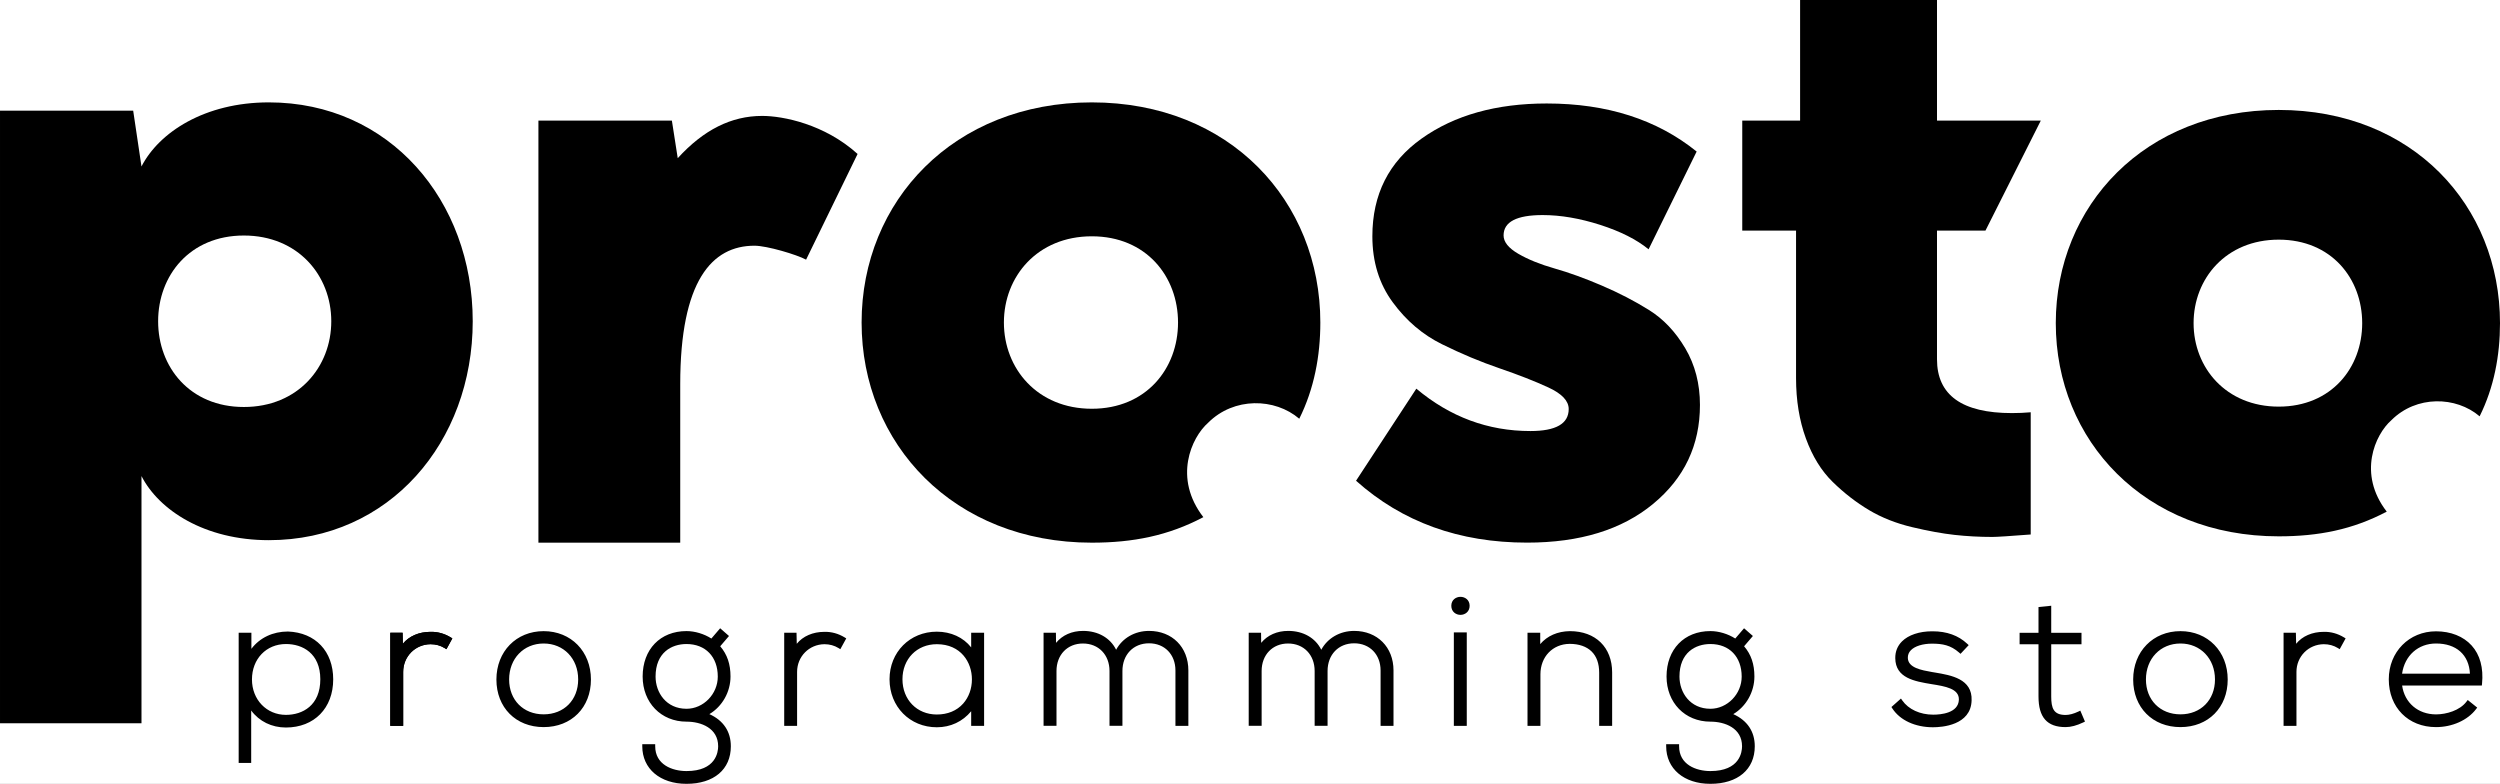
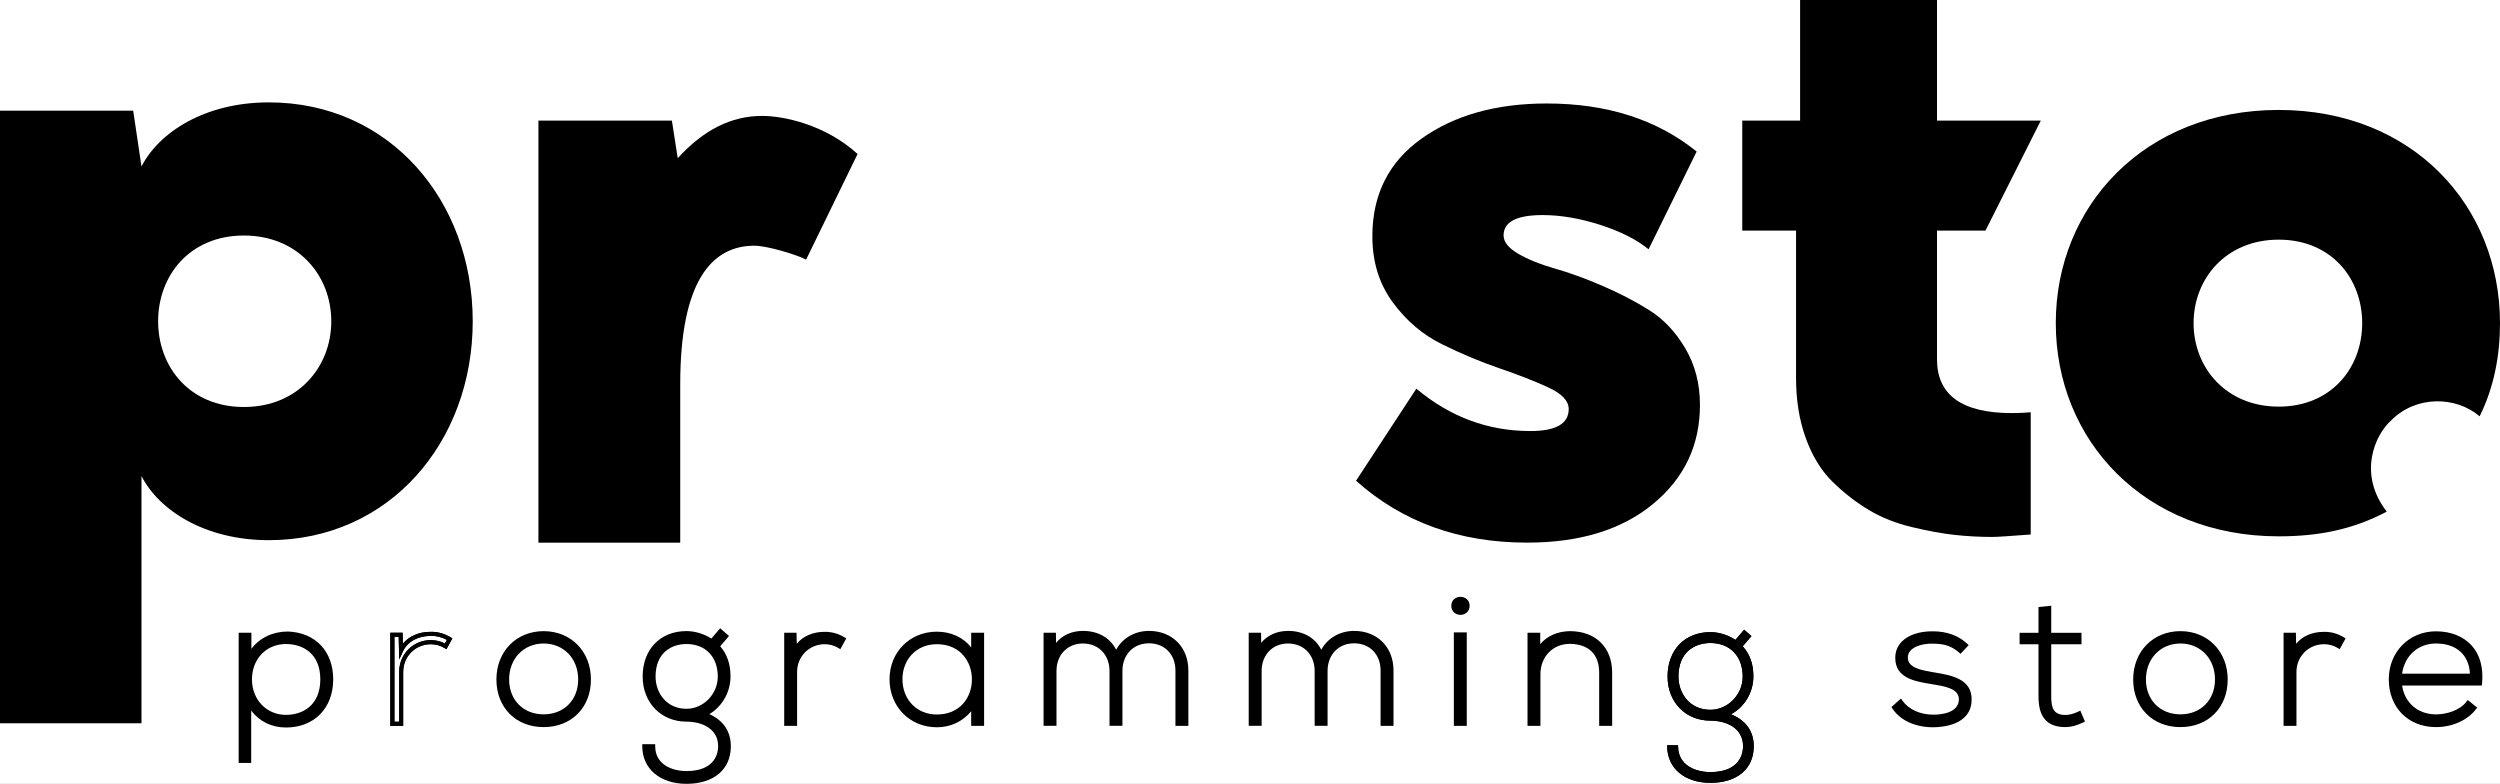
<svg xmlns="http://www.w3.org/2000/svg" width="611.19" height="191.63" xml:space="preserve">
  <rect width="100%" height="100%" fill="#808080" stroke="none" />
  <style type="text/css">.st0{fill:#000000;} .st1{fill:#000000;} .st2{fill:#000000;}</style>
  <g class="layer">
    <title>Layer 1</title>
    <rect fill="#ffffff" height="513" id="svg_73" stroke="#000000" width="754" x="-69.19" y="-159.68" />
    <g id="svg_1">
      <path class="st0" d="m331.52,117.53l14.74,-22.51c8.23,6.91 17.53,10.36 27.89,10.36c6.24,0 9.36,-1.79 9.36,-5.38c0,-1.99 -1.66,-3.75 -4.98,-5.28c-3.32,-1.53 -7.3,-3.09 -11.95,-4.68c-4.65,-1.59 -9.33,-3.55 -14.04,-5.88c-4.72,-2.32 -8.74,-5.74 -12.05,-10.26c-3.32,-4.51 -4.98,-9.89 -4.98,-16.13c0,-10.22 4.01,-18.19 12.05,-23.9c8.03,-5.71 18.23,-8.57 30.58,-8.57c14.74,0 26.96,3.92 36.65,11.75l-11.75,23.9c-2.92,-2.39 -6.87,-4.38 -11.85,-5.98c-4.98,-1.59 -9.66,-2.39 -14.04,-2.39c-6.37,0 -9.56,1.66 -9.56,4.98c0,1.59 1.2,3.09 3.59,4.48s5.35,2.59 8.86,3.59c3.52,1 7.37,2.39 11.55,4.18c4.18,1.79 8.03,3.78 11.55,5.98c3.52,2.19 6.47,5.31 8.87,9.36c2.39,4.05 3.59,8.67 3.59,13.85c0,9.83 -3.82,17.9 -11.46,24.2c-7.64,6.31 -17.9,9.46 -30.78,9.46c-16.61,0.01 -30.55,-5.04 -41.84,-15.13l0,0z" fill="#ffffff" id="svg_2" />
      <path class="st0" d="m439.09,92.43l0,-36.06l-13.15,0l0,-26.89l14.14,0l0,-29.48l33.47,0l0,29.48l25.38,0l-13.53,26.89l-11.85,0l0,31.47c0,8.76 6.11,13.15 18.33,13.15c1.59,0 3.12,-0.07 4.58,-0.2l0,29.88c-5.18,0.4 -8.3,0.6 -9.36,0.6c-3.19,0 -6.27,-0.17 -9.26,-0.5c-2.99,-0.33 -6.44,-0.96 -10.36,-1.89c-3.92,-0.93 -7.44,-2.32 -10.56,-4.18c-3.12,-1.86 -6.08,-4.15 -8.86,-6.87c-2.79,-2.72 -4.98,-6.28 -6.57,-10.66c-1.6,-4.38 -2.4,-9.29 -2.4,-14.74l0,0z" fill="#ffffff" id="svg_3" />
      <path class="st1" d="m78.8,166.07c0,-6.12 -3.96,-9.12 -8.9,-9.12c-5.07,0 -8.81,3.83 -8.81,9.16c0,5.33 3.83,9.16 8.81,9.16c4.94,0 8.9,-3.08 8.9,-9.2l0,0zm-19.95,19.95l0,-30.83l2.12,0l0,5.15c1.72,-3.3 5.2,-5.46 9.42,-5.46c5.9,0.22 10.57,4.18 10.57,11.19c0,7.31 -4.93,11.27 -11.06,11.27c-3.7,0 -7.14,-1.8 -8.99,-5.42l0,14.1l-2.06,0l0,0z" fill="#ffffff" id="svg_4" />
      <path class="st1" d="m69.91,157.2c-4.96,0 -8.56,3.75 -8.56,8.91c0,5.08 3.68,8.91 8.56,8.91c4.18,0 8.65,-2.35 8.65,-8.96c-0.01,-6.53 -4.47,-8.86 -8.65,-8.86l0,0zm0,18.32c-5.17,0 -9.06,-4.05 -9.06,-9.41c0,-5.45 3.81,-9.41 9.06,-9.41c5.64,0 9.15,3.59 9.15,9.37c-0.01,5.74 -3.6,9.45 -9.15,9.45l0,0zm-10.81,10.25l1.57,0l0,-14.88l0.47,0.92c1.72,3.36 4.91,5.28 8.76,5.28c6.56,0 10.81,-4.33 10.81,-11.03c0,-6.41 -4.06,-10.7 -10.33,-10.94c-4.02,0 -7.46,1.99 -9.19,5.33l-0.47,0.91l0,-5.92l-1.62,0l0,30.33l0,0zm2.07,0.5l-2.57,0l0,-31.33l2.61,0l0,4.47c1.93,-3.01 5.29,-4.78 9.17,-4.78c6.58,0.24 10.82,4.73 10.82,11.44c0,6.89 -4.54,11.52 -11.31,11.52c-3.72,0 -6.85,-1.71 -8.74,-4.72l0,13.4l0.02,0z" fill="#ffffff" id="svg_5" />
      <path class="st1" d="m69.91,157.2c-4.96,0 -8.56,3.75 -8.56,8.91c0,5.08 3.68,8.91 8.56,8.91c4.18,0 8.65,-2.35 8.65,-8.96c-0.01,-6.53 -4.47,-8.86 -8.65,-8.86l0,0zm0,18.32c-5.17,0 -9.06,-4.05 -9.06,-9.41c0,-5.45 3.81,-9.41 9.06,-9.41c5.64,0 9.15,3.59 9.15,9.37c-0.01,5.74 -3.6,9.45 -9.15,9.45l0,0zm-10.81,10.25l1.57,0l0,-14.88l0.47,0.92c1.72,3.36 4.91,5.28 8.76,5.28c6.56,0 10.81,-4.33 10.81,-11.03c0,-6.41 -4.06,-10.7 -10.33,-10.94c-4.02,0 -7.46,1.99 -9.19,5.33l-0.47,0.91l0,-5.92l-1.62,0l0,30.33l0,0zm2.07,0.5l-2.57,0l0,-31.33l2.61,0l0,4.47c1.93,-3.01 5.29,-4.78 9.17,-4.78c6.58,0.24 10.82,4.73 10.82,11.44c0,6.89 -4.54,11.52 -11.31,11.52c-3.72,0 -6.85,-1.71 -8.74,-4.72l0,13.4l0.02,0z" fill="#ffffff" id="svg_6" />
      <path class="st2" d="m69.91,156.95c2.35,0 4.79,0.72 6.52,2.47c-1.53,-1.59 -3.76,-2.47 -6.52,-2.47l0,0zm8.89,9.1c0,0 0,0 0,0c0,0 0,0 0,0l0,0zm0,0.01c0,0 0,0.01 0,0c0,0.01 0,0 0,0l0,0zm0,0.01c0,0 0,0 0,0c0,0 0,0 0,0l0,0zm-8.89,-8.62c-4.81,0 -8.31,3.64 -8.31,8.66c0,4.94 3.57,8.66 8.31,8.66c4.06,0 8.4,-2.29 8.4,-8.71c-0.01,-6.35 -4.34,-8.61 -8.4,-8.61l0,0zm3.07,17.38c-0.99,0.3 -2.04,0.44 -3.06,0.44c1.11,0 2.13,-0.15 3.06,-0.44l0,0zm-3.06,0.44c0,0 -0.01,0 0,0c-0.01,0 0,0 0,0l0,0zm-8.82,-9.16c0,5.22 3.79,9.16 8.81,9.16c-5.03,0 -8.81,-3.94 -8.81,-9.16l0,0zm8.81,9.66c-5.31,0 -9.31,-4.15 -9.31,-9.66c0,-5.6 3.92,-9.66 9.31,-9.66c5.8,0 9.4,3.69 9.4,9.62c-0.01,5.89 -3.7,9.7 -9.4,9.7l0,0zm-8.94,-20.58l0,5.15c1.78,-3.42 5.3,-5.46 9.42,-5.46c0.42,0.02 0.82,0.05 1.22,0.1c-0.4,-0.05 -0.8,-0.08 -1.22,-0.1c-3.79,0 -7.05,1.7 -8.96,4.67l-0.46,0.72l0,-5.08l0,0zm8.91,22.15c0,0 0.01,0 0,0c0.01,0 0.01,0 0,0l0,0zm0.02,0c0,0 0,0 0,0c0,0 0,0 0,0l0,0zm-10.55,8.18l1.07,0l0,-15.67l0.95,1.85c1.67,3.27 4.79,5.14 8.54,5.14c6.41,0 10.56,-4.23 10.56,-10.77c0,-6.27 -3.96,-10.46 -10.09,-10.69c-3.92,0 -7.27,1.94 -8.96,5.19l-0.94,1.81l0,-6.7l-1.11,0l0,29.84l-0.02,0zm-0.5,0.5l2.07,0l0,-14.02l0.46,0.74c1.85,2.96 4.87,4.59 8.49,4.6c-3.94,-0.01 -7.2,-1.98 -8.96,-5.42l0,0l0,14.1l-2.06,0l0,0zm2.57,0.5l-3.07,0l0,-31.83l3.11,0l0,3.93c2.04,-2.7 5.25,-4.23 8.93,-4.23c6.73,0.25 11.07,4.84 11.07,11.69c0,7.04 -4.64,11.78 -11.56,11.78c-3.48,0 -6.52,-1.5 -8.49,-4.16l0,12.82l0.01,0z" fill="#ffffff" id="svg_7" />
-       <path class="st1" d="m97.95,155.19l0.09,3.88c1.37,-2.95 4.45,-4.1 7.22,-4.1c1.63,-0.04 3.22,0.4 4.67,1.28l-0.97,1.76c-1.15,-0.7 -2.42,-1.01 -3.7,-1.01c-4.05,0.04 -7.18,3.3 -7.18,7.27l0,12.68l-2.16,0l0,-21.76l2.03,0l0,0z" fill="#ffffff" id="svg_8" />
      <path class="st1" d="m96.18,176.7l1.66,0l0,-12.43c0,-4.17 3.26,-7.47 7.43,-7.52c1.32,0 2.53,0.31 3.61,0.92l0.73,-1.32c-1.37,-0.78 -2.82,-1.16 -4.33,-1.12c-3.24,0 -5.86,1.48 -7,3.95l-0.45,0.98l-0.11,-4.71l-1.53,0l0,21.25l-0.01,0zm2.15,0.5l-2.66,0l0,-22.26l2.52,0l0.07,3.19c1.39,-2.16 3.93,-3.42 6.99,-3.42c1.66,-0.04 3.29,0.4 4.8,1.32l0.2,0.12l-1.21,2.2l-0.22,-0.14c-1.05,-0.65 -2.26,-0.98 -3.57,-0.98c-3.88,0.04 -6.93,3.13 -6.93,7.02l0,12.95l0.01,0z" fill="#ffffff" id="svg_9" />
      <path class="st1" d="m96.18,176.7l1.66,0l0,-12.43c0,-4.17 3.26,-7.47 7.43,-7.52c1.32,0 2.53,0.31 3.61,0.92l0.73,-1.32c-1.37,-0.78 -2.82,-1.16 -4.33,-1.12c-3.24,0 -5.86,1.48 -7,3.95l-0.45,0.98l-0.11,-4.71l-1.53,0l0,21.25l-0.01,0zm2.15,0.5l-2.66,0l0,-22.26l2.52,0l0.07,3.19c1.39,-2.16 3.93,-3.42 6.99,-3.42c1.66,-0.04 3.29,0.4 4.8,1.32l0.2,0.12l-1.21,2.2l-0.22,-0.14c-1.05,-0.65 -2.26,-0.98 -3.57,-0.98c-3.88,0.04 -6.93,3.13 -6.93,7.02l0,12.95l0.01,0z" fill="#ffffff" id="svg_10" />
      <path class="st1" d="m107.33,155.17c0.77,0.18 1.53,0.47 2.27,0.88c-0.74,-0.41 -1.5,-0.7 -2.27,-0.88l0,0zm-1.86,1.83c0.01,0 0.01,0 0,0c0.01,0 0.01,0 0,0l0,0zm-0.21,-0.01c-0.68,0.01 -1.33,0.1 -1.95,0.28c0.62,-0.17 1.27,-0.27 1.95,-0.28c0.07,0 0.14,0 0.21,0c-0.07,0 -0.14,0 -0.21,0l0,0zm3.55,0.93c0.05,0.03 0.1,0.06 0.15,0.09l0,0l-0.15,-0.09l0,0zm-10.77,1.03l0,0.11c1.19,-2.57 3.89,-4.1 7.23,-4.1c0.04,0 0.07,0 0.11,0c-3,-0.02 -5.54,1.18 -6.9,3.3l-0.44,0.69l0,0zm-1.61,17.5l1.16,0l0,-12.19c0,-4.31 3.37,-7.72 7.67,-7.77c1.27,0 2.45,0.28 3.51,0.83l0.49,-0.89c-1.27,-0.68 -2.59,-1.01 -3.98,-0.97c-3.15,0 -5.68,1.42 -6.78,3.81l-0.9,1.95l-0.13,-5.54l-1.04,0l0,20.77l0,0zm-0.5,0.5l2.16,0l0,-12.71c0,0.01 0,0.02 0,0.03l0,12.68l-2.16,0l0,0zm2.65,0.5l-3.16,0l0,-22.76l3.01,0l0.06,2.7c1.51,-1.86 3.93,-2.92 6.76,-2.92c1.72,-0.04 3.38,0.41 4.93,1.35l0.41,0.25l-1.45,2.64l-0.45,-0.28c-1.01,-0.62 -2.17,-0.94 -3.44,-0.94c-3.74,0.04 -6.68,3.01 -6.68,6.77l0,13.19l0.01,0z" fill="#ffffff" id="svg_11" />
      <path class="st2" d="m107.33,155.17c0.77,0.18 1.53,0.47 2.27,0.88c-0.74,-0.41 -1.5,-0.7 -2.27,-0.88l0,0zm-1.86,1.83c0.01,0 0.01,0 0,0c0.01,0 0.01,0 0,0l0,0zm-0.21,-0.01c-0.68,0.01 -1.33,0.1 -1.95,0.28c0.62,-0.17 1.27,-0.27 1.95,-0.28c0.07,0 0.14,0 0.21,0c-0.07,0 -0.14,0 -0.21,0l0,0zm3.55,0.93c0.05,0.03 0.1,0.06 0.15,0.09l0,0l-0.15,-0.09l0,0zm-10.77,1.03l0,0.11c1.19,-2.57 3.89,-4.1 7.23,-4.1c0.04,0 0.07,0 0.11,0c-3,-0.02 -5.54,1.18 -6.9,3.3l-0.44,0.69l0,0zm-1.61,17.5l1.16,0l0,-12.19c0,-4.31 3.37,-7.72 7.67,-7.77c1.27,0 2.45,0.28 3.51,0.83l0.49,-0.89c-1.27,-0.68 -2.59,-1.01 -3.98,-0.97c-3.15,0 -5.68,1.42 -6.78,3.81l-0.9,1.95l-0.13,-5.54l-1.04,0l0,20.77l0,0zm-0.5,0.5l2.16,0l0,-12.71c0,0.01 0,0.02 0,0.03l0,12.68l-2.16,0l0,0zm2.65,0.5l-3.16,0l0,-22.76l3.01,0l0.06,2.7c1.51,-1.86 3.93,-2.92 6.76,-2.92c1.72,-0.04 3.38,0.41 4.93,1.35l0.41,0.25l-1.45,2.64l-0.45,-0.28c-1.01,-0.62 -2.17,-0.94 -3.44,-0.94c-3.74,0.04 -6.68,3.01 -6.68,6.77l0,13.19l0.01,0z" fill="#ffffff" id="svg_12" />
      <path class="st1" d="m141.86,166.11c0,-5.64 -4.01,-9.29 -8.94,-9.29c-4.93,0 -8.94,3.66 -8.94,9.29c0,5.64 4.01,9.03 8.94,9.03c4.93,0 8.94,-3.39 8.94,-9.03l0,0zm-20,0c0,-6.91 4.93,-11.32 11.05,-11.32c6.12,0 11.06,4.4 11.06,11.32c0,6.92 -4.93,11.14 -11.06,11.14c-6.12,0.01 -11.05,-4.22 -11.05,-11.14l0,0z" fill="#ffffff" id="svg_13" />
      <path class="st1" d="m132.91,157.07c-5.04,0 -8.69,3.8 -8.69,9.04c0,5.17 3.57,8.78 8.69,8.78c5.12,0 8.69,-3.61 8.69,-8.78c0.01,-5.24 -3.65,-9.04 -8.69,-9.04l0,0zm0,18.32c-5.41,0 -9.19,-3.82 -9.19,-9.28c0,-5.53 3.87,-9.54 9.19,-9.54c5.33,0 9.19,4.01 9.19,9.54c0.01,5.47 -3.77,9.28 -9.19,9.28l0,0zm0,-20.35c-6.26,0 -10.8,4.65 -10.8,11.07c0,6.41 4.44,10.89 10.8,10.89c6.36,0 10.81,-4.48 10.81,-10.89c0,-6.41 -4.54,-11.07 -10.81,-11.07l0,0zm0,22.47c-6.66,0 -11.3,-4.69 -11.3,-11.39c0,-6.7 4.75,-11.57 11.3,-11.57c6.55,0 11.31,4.87 11.31,11.57c0,6.7 -4.65,11.39 -11.31,11.39l0,0z" fill="#ffffff" id="svg_14" />
      <path class="st1" d="m132.91,157.07c-5.04,0 -8.69,3.8 -8.69,9.04c0,5.17 3.57,8.78 8.69,8.78c5.12,0 8.69,-3.61 8.69,-8.78c0.01,-5.24 -3.65,-9.04 -8.69,-9.04l0,0zm0,18.32c-5.41,0 -9.19,-3.82 -9.19,-9.28c0,-5.53 3.87,-9.54 9.19,-9.54c5.33,0 9.19,4.01 9.19,9.54c0.01,5.47 -3.77,9.28 -9.19,9.28l0,0zm0,-20.35c-6.26,0 -10.8,4.65 -10.8,11.07c0,6.41 4.44,10.89 10.8,10.89c6.36,0 10.81,-4.48 10.81,-10.89c0,-6.41 -4.54,-11.07 -10.81,-11.07l0,0zm0,22.47c-6.66,0 -11.3,-4.69 -11.3,-11.39c0,-6.7 4.75,-11.57 11.3,-11.57c6.55,0 11.31,4.87 11.31,11.57c0,6.7 -4.65,11.39 -11.31,11.39l0,0z" fill="#ffffff" id="svg_15" />
      <path class="st2" d="m132.91,157.32c-4.89,0 -8.44,3.7 -8.44,8.79c0,5.02 3.47,8.53 8.44,8.53c4.97,0 8.44,-3.51 8.44,-8.53c0.01,-5.09 -3.54,-8.79 -8.44,-8.79l0,0zm-8.94,8.79c0,5.32 3.68,9.03 8.94,9.03c5.26,0 8.94,-3.71 8.94,-9.03c0,5.32 -3.68,9.03 -8.94,9.03c-5.26,0 -8.94,-3.71 -8.94,-9.03l0,0zm8.94,9.53c-5.56,0 -9.44,-3.92 -9.44,-9.53c0,-5.67 3.97,-9.79 9.44,-9.79c5.47,0 9.44,4.12 9.44,9.79c0.01,5.61 -3.88,9.53 -9.44,9.53l0,0zm0,-20.35c-6.12,0 -10.55,4.55 -10.55,10.82c0,6.27 4.34,10.64 10.55,10.64c6.22,0 10.56,-4.38 10.56,-10.64c0,-6.27 -4.44,-10.82 -10.56,-10.82l0,0zm-11.05,10.82c0,6.56 4.55,11.14 11.05,11.14c6.51,0 11.06,-4.58 11.06,-11.14c0,6.56 -4.54,11.14 -11.06,11.14c-6.5,0.01 -11.05,-4.58 -11.05,-11.14l0,0zm11.05,11.65c-6.8,0 -11.55,-4.79 -11.55,-11.64c0,-6.85 4.86,-11.82 11.55,-11.82c6.7,0 11.56,4.97 11.56,11.82c0,6.85 -4.75,11.64 -11.56,11.64l0,0z" fill="#ffffff" id="svg_16" />
      <path class="st1" d="m159.77,165.41c0,4.49 3.08,8.37 8.06,8.37c4.49,0 8.15,-3.87 8.15,-8.37c0,-5.51 -3.66,-8.46 -8.15,-8.46c-4.45,0 -8.06,2.78 -8.06,8.46l0,0zm16.34,-11.1l1.41,1.23l-2.11,2.47c1.54,1.67 2.69,3.88 2.69,7.4c0,3.79 -2.25,7.62 -5.86,9.25c3.83,1.36 5.94,4.05 5.94,7.8c0,5.86 -4.58,8.68 -10.35,8.68c-5.77,0 -10.31,-3.17 -10.31,-8.68l2.16,0c0,4.45 3.79,6.56 8.15,6.56c4.36,0 8.24,-1.94 8.24,-6.56c0,-4.67 -4.18,-6.52 -8.24,-6.52c-6.3,0 -10.22,-4.71 -10.22,-10.53c0,-6.78 4.58,-10.61 10.22,-10.61c2.2,0 4.49,0.79 6.17,1.98l2.11,-2.47l0,0z" fill="#ffffff" id="svg_17" />
      <path class="st1" d="m167.83,157.2c-3.78,0 -7.81,2.16 -7.81,8.21c0,4.03 2.68,8.12 7.81,8.12c4.28,0 7.9,-3.72 7.9,-8.12c0,-4.99 -3.1,-8.21 -7.9,-8.21l0,0zm0,16.82c-4.81,0 -8.31,-3.62 -8.31,-8.62c0,-5.29 3.26,-8.71 8.31,-8.71c5.02,0 8.4,3.5 8.4,8.71c0,4.68 -3.85,8.62 -8.4,8.62l0,0zm-10.05,8.68c0.13,4.9 4.14,8.18 10.05,8.18c4.88,0 10.1,-2.21 10.1,-8.43c0,-3.6 -2,-6.21 -5.78,-7.56l-0.58,-0.21l0.57,-0.26c3.42,-1.54 5.71,-5.17 5.71,-9.02c0,-2.99 -0.83,-5.29 -2.62,-7.23l-0.15,-0.16l2.1,-2.45l-1.03,-0.91l-2.1,2.45l-0.19,-0.13c-1.71,-1.21 -3.96,-1.94 -6.02,-1.94c-5.96,0 -9.97,4.17 -9.97,10.36c0,6.05 4.1,10.28 9.97,10.28c3.92,0 8.49,1.77 8.49,6.77c0,5.02 -4.38,6.81 -8.49,6.81c-5,0 -8.26,-2.57 -8.39,-6.56l-1.67,0l0,0.01zm10.05,8.68c-6.31,0 -10.56,-3.59 -10.56,-8.93l0,-0.25l2.66,0l0,0.25c0,4.66 4.25,6.31 7.9,6.31c7.41,0 7.99,-4.83 7.99,-6.31c0,-4.63 -4.3,-6.27 -7.99,-6.27c-6.07,0 -10.47,-4.53 -10.47,-10.78c0,-6.5 4.21,-10.86 10.47,-10.86c2.09,0 4.36,0.71 6.12,1.9l2.13,-2.49l1.79,1.56l-2.13,2.49c1.77,2 2.6,4.36 2.6,7.4c0,3.85 -2.18,7.48 -5.48,9.22c3.65,1.48 5.57,4.17 5.57,7.82c0,5.52 -4.06,8.94 -10.6,8.94l0,0z" fill="#ffffff" id="svg_18" />
      <path class="st1" d="m167.83,157.2c-3.78,0 -7.81,2.16 -7.81,8.21c0,4.03 2.68,8.12 7.81,8.12c4.28,0 7.9,-3.72 7.9,-8.12c0,-4.99 -3.1,-8.21 -7.9,-8.21l0,0zm0,16.82c-4.81,0 -8.31,-3.62 -8.31,-8.62c0,-5.29 3.26,-8.71 8.31,-8.71c5.02,0 8.4,3.5 8.4,8.71c0,4.68 -3.85,8.62 -8.4,8.62l0,0zm-10.05,8.68c0.13,4.9 4.14,8.18 10.05,8.18c4.88,0 10.1,-2.21 10.1,-8.43c0,-3.6 -2,-6.21 -5.78,-7.56l-0.58,-0.21l0.57,-0.26c3.42,-1.54 5.71,-5.17 5.71,-9.02c0,-2.99 -0.83,-5.29 -2.62,-7.23l-0.15,-0.16l2.1,-2.45l-1.03,-0.91l-2.1,2.45l-0.19,-0.13c-1.71,-1.21 -3.96,-1.94 -6.02,-1.94c-5.96,0 -9.97,4.17 -9.97,10.36c0,6.05 4.1,10.28 9.97,10.28c3.92,0 8.49,1.77 8.49,6.77c0,5.02 -4.38,6.81 -8.49,6.81c-5,0 -8.26,-2.57 -8.39,-6.56l-1.67,0l0,0.01zm10.05,8.68c-6.31,0 -10.56,-3.59 -10.56,-8.93l0,-0.25l2.66,0l0,0.25c0,4.66 4.25,6.31 7.9,6.31c7.41,0 7.99,-4.83 7.99,-6.31c0,-4.63 -4.3,-6.27 -7.99,-6.27c-6.07,0 -10.47,-4.53 -10.47,-10.78c0,-6.5 4.21,-10.86 10.47,-10.86c2.09,0 4.36,0.71 6.12,1.9l2.13,-2.49l1.79,1.56l-2.13,2.49c1.77,2 2.6,4.36 2.6,7.4c0,3.85 -2.18,7.48 -5.48,9.22c3.65,1.48 5.57,4.17 5.57,7.82c0,5.52 -4.06,8.94 -10.6,8.94l0,0z" fill="#ffffff" id="svg_19" />
      <path class="st2" d="m167.82,156.95c0,0 0,0 0,0c0,0 0,0 0,0l0,0zm0,0c-1,0 -1.93,0.14 -2.77,0.41c0.89,-0.28 1.84,-0.41 2.77,-0.41l0,0zm-8.05,8.45c0,0 0,0 0,0c0,0 0,0 0,0l0,0zm0,0.01c0,2.43 0.86,4.53 2.3,6.02c-1.52,-1.6 -2.3,-3.81 -2.3,-6.02l0,0zm8.06,-7.96c-3.65,0 -7.56,2.09 -7.56,7.96c0,3.91 2.6,7.87 7.56,7.87c4.15,0 7.65,-3.6 7.65,-7.87c0,-4.84 -3,-7.96 -7.65,-7.96l0,0zm-0.01,16.32c0.01,0 0.01,0 0,0c4.42,0 8.16,-3.83 8.16,-8.37c0,4.54 -3.73,8.37 -8.16,8.37c0.01,0 0.01,0 0,0l0,0zm0.01,0.5c-4.96,0 -8.56,-3.73 -8.56,-8.87c0,-5.44 3.36,-8.96 8.56,-8.96c5.17,0 8.65,3.6 8.65,8.96c0,4.81 -3.96,8.87 -8.65,8.87l0,0zm0,-19.48c0,0 0,0 0,0c0,0 0,0 0,0l0,0zm0.01,0c0,0 0,0 0,0c0,0 0,0 0,0l0,0zm8.87,0.04l0.81,0.71l-0.81,-0.71l0,0zm-3.31,1.55c0.21,0.13 0.4,0.25 0.6,0.39l0.62,-0.73l-0.62,0.72l-0.18,-0.12c-0.14,-0.08 -0.28,-0.17 -0.42,-0.26l0,0zm2.01,1.63c0.03,0.03 0.05,0.06 0.08,0.08l-0.08,-0.08l0.7,-0.82l-0.7,0.82l0,0zm0.67,0.81c1.36,1.81 2,3.92 2.01,6.55c0,-2.64 -0.64,-4.75 -2.01,-6.55l0,0zm2.01,6.55c0,0 0,0.01 0,0c0,0.01 0,0 0,0l0,0zm0,0.01c0,0 0,0.01 0,0c0,0.01 0,0 0,0l0,0zm0,0.01c0,0 0,0 0,0c0,0 0,0 0,0l0,0zm0,0.01c0,0 0,0 0,0c0,0 0,0 0,0l0,0zm0,0.01c0,0 0,0 0,0c0,0 0,0 0,0l0,0zm0,0c0,0.01 0,0.01 0,0c0,0.01 0,0.01 0,0l0,0zm0,0.01c0,0 0,0 0,0c0,0 0,0 0,0l0,0zm-5.85,9.24c0.15,0.05 0.29,0.1 0.43,0.16l-0.39,-0.16l0.48,-0.25c3.24,-1.71 5.34,-5.24 5.35,-8.98c-0.02,3.94 -2.38,7.65 -5.87,9.23l0,0zm5.94,7.76c0,0 0,0 0,0s0,0 0,0l0,0zm0,0.01c0,0 0,0 0,0c0,0 0,0 0,0l0,0zm0,0c0,0 0,0 0,0l0,0l0,0zm0,0.01c0,0 0,0 0,0c0,0 0,0 0,0l0,0zm0,0c0,0 0,0 0,0c0,0 0,0 0,0l0,0zm-10.35,-6.51c3.8,0 8.24,1.71 8.24,6.52c0,-4.81 -4.44,-6.52 -8.24,-6.52l0,0zm10.35,6.52c0,0 0,0 0,0c0,0 0,0 0,0l0,0zm0,0c0,0.01 0,0.01 0,0c0,0.01 0,0.01 0,0l0,0zm0,0.02l0,0l0,0l0,0zm-18.5,-0.02l0.01,0.22c-0.01,-0.07 -0.01,-0.14 -0.01,-0.22l0,0l0,0zm16.39,0.01c0,0.76 -0.14,2.34 -1.18,3.76c0.73,-0.96 1.18,-2.2 1.18,-3.76l0,0zm-13.61,5.16c1.38,0.89 3.21,1.39 5.36,1.39c-1.83,0 -3.81,-0.4 -5.36,-1.39l0,0zm-4.42,-4.67c0.26,4.6 4.16,7.68 9.79,7.68c4.76,0 9.85,-2.15 9.85,-8.18c0,-3.48 -1.94,-6.02 -5.61,-7.32l-1.17,-0.42l1.13,-0.51c3.33,-1.5 5.56,-5.04 5.56,-8.79c0,-2.93 -0.81,-5.17 -2.55,-7.06l-0.3,-0.33l2.08,-2.43l-0.66,-0.58l-2.08,2.43l-0.37,-0.26c-1.66,-1.18 -3.86,-1.89 -5.88,-1.89c-5.81,0 -9.72,4.06 -9.72,10.11c0,5.9 4,10.03 9.72,10.03c4.03,0 8.74,1.84 8.74,7.02c0,5.21 -4.51,7.06 -8.74,7.06c-5.02,0 -8.38,-2.57 -8.63,-6.56l-1.16,0l0,0zm-0.51,-0.28c0.11,5.07 4.22,8.46 10.3,8.46c-6.02,0 -10.16,-3.39 -10.29,-8.42l-0.01,-0.04l0,0zm17.9,6.11c-2.01,1.67 -4.85,2.35 -7.59,2.35c3.2,0 5.8,-0.84 7.59,-2.35l0,0zm-7.6,2.85c-6.46,0 -10.81,-3.69 -10.81,-9.18l0,-0.5l3.16,0l0,0.5c0,4.47 4.12,6.06 7.65,6.06c7.18,0 7.74,-4.64 7.74,-6.06c0,-4.44 -4.17,-6.02 -7.74,-6.02c-6.21,0 -10.72,-4.64 -10.72,-11.03c0,-6.65 4.31,-11.11 10.72,-11.11c2.05,0 4.3,0.68 6.08,1.82l2.15,-2.51l2.16,1.89l-2.15,2.51c1.72,2.01 2.52,4.37 2.52,7.4c0,3.76 -2.01,7.31 -5.17,9.19c3.44,1.55 5.25,4.26 5.25,7.86c0.01,5.66 -4.15,9.18 -10.84,9.18l0,0z" fill="#ffffff" id="svg_20" />
      <path class="st1" d="m194.25,155.19l0.09,3.88c1.37,-2.95 4.45,-4.1 7.22,-4.1c1.63,-0.04 3.22,0.4 4.67,1.28l-0.97,1.76c-1.15,-0.7 -2.42,-1.01 -3.7,-1.01c-4.05,0.04 -7.18,3.3 -7.18,7.27l0,12.68l-2.16,0l0,-21.76l2.03,0l0,0z" fill="#ffffff" id="svg_21" />
      <path class="st1" d="m192.47,176.7l1.66,0l0,-12.43c0,-4.17 3.26,-7.47 7.43,-7.52c1.32,0 2.53,0.31 3.61,0.92l0.73,-1.32c-1.37,-0.78 -2.81,-1.16 -4.33,-1.12c-3.24,0 -5.86,1.48 -7,3.95l-0.45,0.98l-0.11,-4.71l-1.53,0l0,21.25l-0.01,0zm2.16,0.5l-2.66,0l0,-22.26l2.52,0l0.07,3.19c1.39,-2.16 3.93,-3.42 6.99,-3.42c1.66,-0.04 3.29,0.4 4.8,1.32l0.2,0.12l-1.21,2.2l-0.22,-0.14c-1.05,-0.65 -2.26,-0.98 -3.57,-0.98c-3.88,0.04 -6.93,3.13 -6.93,7.02l0,12.95l0.01,0z" fill="#ffffff" id="svg_22" />
      <path class="st1" d="m192.47,176.7l1.66,0l0,-12.43c0,-4.17 3.26,-7.47 7.43,-7.52c1.32,0 2.53,0.31 3.61,0.92l0.73,-1.32c-1.37,-0.78 -2.81,-1.16 -4.33,-1.12c-3.24,0 -5.86,1.48 -7,3.95l-0.45,0.98l-0.11,-4.71l-1.53,0l0,21.25l-0.01,0zm2.16,0.5l-2.66,0l0,-22.26l2.52,0l0.07,3.19c1.39,-2.16 3.93,-3.42 6.99,-3.42c1.66,-0.04 3.29,0.4 4.8,1.32l0.2,0.12l-1.21,2.2l-0.22,-0.14c-1.05,-0.65 -2.26,-0.98 -3.57,-0.98c-3.88,0.04 -6.93,3.13 -6.93,7.02l0,12.95l0.01,0z" fill="#ffffff" id="svg_23" />
      <path class="st2" d="m201.77,157c0,0 0,0 0,0c0,0 0,0 0,0l0,0zm-0.22,-0.01c-0.68,0.01 -1.33,0.1 -1.95,0.28c0.62,-0.17 1.28,-0.27 1.95,-0.28c0.07,0 0.14,0 0.22,0c-0.07,0 -0.14,0 -0.22,0l0,0zm3.56,0.93c0.05,0.03 0.1,0.06 0.15,0.09l0,0l-0.15,-0.09l0,0zm-10.78,1.03l0,0.11c1.19,-2.57 3.89,-4.1 7.23,-4.1c1.52,-0.04 2.98,0.33 4.36,1.1c-1.38,-0.77 -2.86,-1.13 -4.36,-1.1c-2.97,0 -5.44,1.2 -6.79,3.3l-0.44,0.69l0,0zm-1.61,17.5l1.16,0l0,-12.19c0,-4.31 3.37,-7.72 7.67,-7.77c1.27,0 2.45,0.28 3.51,0.83l0.49,-0.89c-1.26,-0.68 -2.62,-1.01 -3.98,-0.97c-3.14,0 -5.68,1.42 -6.78,3.81l-0.9,1.95l-0.13,-5.54l-1.04,0l0,20.77l0,0zm-0.5,0.5l2.16,0l0,-12.71c0,0.01 0,0.02 0,0.03l0,12.68l-2.16,0l0,0zm2.66,0.5l-3.16,0l0,-22.76l3.01,0l0.06,2.7c1.51,-1.86 3.93,-2.92 6.76,-2.92c1.71,-0.04 3.38,0.41 4.93,1.35l0.41,0.25l-1.45,2.64l-0.45,-0.28c-1.01,-0.62 -2.17,-0.94 -3.44,-0.94c-3.74,0.04 -6.68,3.01 -6.68,6.77l0,13.19l0.01,0z" fill="#ffffff" id="svg_24" />
      <path class="st1" d="m220.14,166.07c0,5.46 3.96,9.12 8.9,9.12c12.11,0 12.11,-18.19 0,-18.19c-4.94,-0.01 -8.9,3.6 -8.9,9.07l0,0zm19.95,-10.88c0,7.27 0,14.49 0,21.76l-2.16,0l0,-4.62c-2.11,3.39 -5.37,4.98 -8.9,4.98c-6.08,0 -11.06,-4.58 -11.06,-11.23c0,-6.65 4.98,-11.14 11.06,-11.14c3.52,0 7.09,1.63 8.9,5.02l0,-4.76l2.16,0l0,-0.01z" fill="#ffffff" id="svg_25" />
      <path class="st1" d="m229.03,157.24c-5.01,0 -8.65,3.71 -8.65,8.82c0,5.14 3.64,8.87 8.65,8.87c2.73,0 5.02,-0.95 6.63,-2.76c1.42,-1.6 2.21,-3.76 2.21,-6.09c0,-4.25 -2.77,-8.84 -8.84,-8.84l0,0zm0,18.19c-5.3,0 -9.15,-3.94 -9.15,-9.37c0,-5.4 3.85,-9.32 9.15,-9.32c4.5,0 9.33,2.92 9.33,9.35c0,2.44 -0.83,4.72 -2.33,6.42c-1.7,1.91 -4.12,2.92 -7,2.92l0,0zm0,-20.26c-6.16,0 -10.81,4.68 -10.81,10.89c0,6.26 4.65,10.98 10.81,10.98c3.65,0 6.73,-1.72 8.68,-4.86l0.46,-0.74l0,5.25l1.66,0l0,-21.26l-1.66,0l0,5.51l-0.47,-0.88c-1.62,-3.06 -4.86,-4.89 -8.67,-4.89l0,0zm0,22.38c-6.45,0 -11.31,-4.94 -11.31,-11.48c0,-6.49 4.86,-11.39 11.31,-11.39c3.65,0 6.82,1.62 8.65,4.36l0,-4.1l2.66,0l0,22.26l-2.66,0l0,-4.05c-2.06,2.84 -5.1,4.4 -8.65,4.4l0,0z" fill="#ffffff" id="svg_26" />
      <path class="st1" d="m229.03,157.24c-5.01,0 -8.65,3.71 -8.65,8.82c0,5.14 3.64,8.87 8.65,8.87c2.73,0 5.02,-0.95 6.63,-2.76c1.42,-1.6 2.21,-3.76 2.21,-6.09c0,-4.25 -2.77,-8.84 -8.84,-8.84l0,0zm0,18.19c-5.3,0 -9.15,-3.94 -9.15,-9.37c0,-5.4 3.85,-9.32 9.15,-9.32c4.5,0 9.33,2.92 9.33,9.35c0,2.44 -0.83,4.72 -2.33,6.42c-1.7,1.91 -4.12,2.92 -7,2.92l0,0zm0,-20.26c-6.16,0 -10.81,4.68 -10.81,10.89c0,6.26 4.65,10.98 10.81,10.98c3.65,0 6.73,-1.72 8.68,-4.86l0.46,-0.74l0,5.25l1.66,0l0,-21.26l-1.66,0l0,5.51l-0.47,-0.88c-1.62,-3.06 -4.86,-4.89 -8.67,-4.89l0,0zm0,22.38c-6.45,0 -11.31,-4.94 -11.31,-11.48c0,-6.49 4.86,-11.39 11.31,-11.39c3.65,0 6.82,1.62 8.65,4.36l0,-4.1l2.66,0l0,22.26l-2.66,0l0,-4.05c-2.06,2.84 -5.1,4.4 -8.65,4.4l0,0z" fill="#ffffff" id="svg_27" />
      <path class="st2" d="m229.03,156.99c0.01,0 0.01,0 0,0c0.01,0 0.01,0 0,0l0,0zm6.55,2.54c1.72,1.76 2.54,4.2 2.54,6.55c0,-2.89 -1.02,-5.06 -2.54,-6.55l0,0zm-6.55,-2.04c-4.87,0 -8.4,3.61 -8.4,8.57c0,4.99 3.53,8.62 8.4,8.62c2.66,0 4.89,-0.93 6.44,-2.67c1.38,-1.56 2.14,-3.66 2.14,-5.92c0.01,-4.14 -2.68,-8.6 -8.58,-8.6l0,0zm-8.89,8.58c0,5.28 3.74,9.12 8.9,9.12c2.81,0 5.16,-0.98 6.81,-2.84c1.46,-1.65 2.27,-3.87 2.27,-6.25c0,2.38 -0.81,4.6 -2.27,6.25c-1.65,1.86 -4.01,2.84 -6.81,2.84c-5.16,-0.01 -8.9,-3.84 -8.9,-9.12l0,0zm8.89,9.61c-5.45,0 -9.4,-4.04 -9.4,-9.62c0,-5.55 3.95,-9.57 9.4,-9.57c4.62,0 9.58,3 9.58,9.6c0,2.51 -0.85,4.84 -2.4,6.59c-1.74,1.96 -4.22,3 -7.18,3l0,0zm0.01,-20.76c0,0 0,0 0,0s0,0 0,0l0,0zm0.01,0c0,0 0,0 0,0c0,0 0,0 0,0l0,0zm0.01,0c0.01,0 0.01,0 0,0c0.01,0 0.01,0 0,0l0,0zm0.01,0c3.32,0.01 6.23,1.39 8.04,3.75c-1.82,-2.38 -4.72,-3.74 -8.04,-3.75l0,0zm8.44,4.32c0.15,0.23 0.29,0.46 0.42,0.7l0,-0.08l-0.42,-0.62l0,0zm0.42,13.08c-0.13,0.2 -0.25,0.39 -0.39,0.58l0.39,-0.58l0,0zm-8.9,-16.9c-6.02,0 -10.56,4.58 -10.56,10.64c0,6.12 4.54,10.73 10.56,10.73c3.56,0 6.57,-1.68 8.47,-4.74l0.92,-1.48l0,5.87l1.16,0l0,-20.76l-1.16,0l0,6.26l-0.94,-1.77c-1.58,-2.97 -4.74,-4.75 -8.45,-4.75l0,0zm8.9,21.53l2.16,0l0,-21.76l0,21.76l-2.16,0l0,0zm-19.95,-10.88c0,6.4 4.75,11.23 11.06,11.23c-6.31,0 -11.06,-4.83 -11.06,-11.23l0,0zm11.05,11.73c-6.59,0 -11.56,-5.04 -11.56,-11.73c0,-6.64 4.97,-11.64 11.56,-11.64c3.45,0 6.47,1.39 8.4,3.84l0,-3.58l3.16,0l0,22.76l-3.16,0l0,-3.57c-2.09,2.53 -5.04,3.92 -8.4,3.92l0,0z" fill="#ffffff" id="svg_28" />
      <path class="st1" d="m287.87,176.95l0,-13.04c0,-4.18 -2.82,-7.13 -6.96,-7.13c-4.14,0 -7,3.08 -7,7.27l0,12.9l-2.16,0l0,-12.9c0,-4.18 -2.86,-7.22 -7,-7.22c-4.14,0 -6.96,3.04 -6.96,7.22l0,12.9l-2.16,0l0,-21.76l2.03,0l0.04,3.61c1.5,-2.86 4.27,-4.05 7.09,-4.05c3.3,0 6.78,1.5 8.06,5.37c1.32,-3.57 4.71,-5.37 8.06,-5.37c5.33,0 9.12,3.74 9.12,9.16l0,13.04l-2.16,0l0,0z" fill="#ffffff" id="svg_29" />
      <path class="st1" d="m288.12,176.7l1.66,0l0,-12.79c0,-5.25 -3.65,-8.91 -8.87,-8.91c-3.58,0 -6.66,2.04 -7.83,5.21l-0.25,0.67l-0.22,-0.68c-1.07,-3.26 -4,-5.2 -7.82,-5.2c-3.07,0 -5.57,1.43 -6.87,3.92l-0.46,0.88l-0.05,-4.36l-1.53,0l0,21.26l1.66,0l0,-12.65c0,-4.4 2.96,-7.47 7.21,-7.47c4.27,0 7.25,3.07 7.25,7.47l0,12.65l1.66,0l0,-12.65c0,-4.36 3.05,-7.52 7.25,-7.52c4.24,0 7.21,3.04 7.21,7.39l0,12.78l0,0zm2.16,0.5l-2.66,0l0,-13.29c0,-4.05 -2.76,-6.89 -6.71,-6.89c-3.98,0 -6.75,2.89 -6.75,7.02l0,13.15l-2.66,0l0,-13.15c0,-4.11 -2.78,-6.97 -6.75,-6.97c-3.95,0 -6.71,2.87 -6.71,6.97l0,13.15l-2.66,0l0,-22.26l2.52,0l0.04,2.97c1.48,-2.18 3.92,-3.41 6.85,-3.41c3.81,0 6.78,1.83 8.07,4.94c1.39,-3.02 4.48,-4.94 8.05,-4.94c5.52,0 9.37,3.87 9.37,9.41l0,13.3l0,0z" fill="#ffffff" id="svg_30" />
      <path class="st1" d="m288.12,176.7l1.66,0l0,-12.79c0,-5.25 -3.65,-8.91 -8.87,-8.91c-3.58,0 -6.66,2.04 -7.83,5.21l-0.25,0.67l-0.22,-0.68c-1.07,-3.26 -4,-5.2 -7.82,-5.2c-3.07,0 -5.57,1.43 -6.87,3.92l-0.46,0.88l-0.05,-4.36l-1.53,0l0,21.26l1.66,0l0,-12.65c0,-4.4 2.96,-7.47 7.21,-7.47c4.27,0 7.25,3.07 7.25,7.47l0,12.65l1.66,0l0,-12.65c0,-4.36 3.05,-7.52 7.25,-7.52c4.24,0 7.21,3.04 7.21,7.39l0,12.78l0,0zm2.16,0.5l-2.66,0l0,-13.29c0,-4.05 -2.76,-6.89 -6.71,-6.89c-3.98,0 -6.75,2.89 -6.75,7.02l0,13.15l-2.66,0l0,-13.15c0,-4.11 -2.78,-6.97 -6.75,-6.97c-3.95,0 -6.71,2.87 -6.71,6.97l0,13.15l-2.66,0l0,-22.26l2.52,0l0.04,2.97c1.48,-2.18 3.92,-3.41 6.85,-3.41c3.81,0 6.78,1.83 8.07,4.94c1.39,-3.02 4.48,-4.94 8.05,-4.94c5.52,0 9.37,3.87 9.37,9.41l0,13.3l0,0z" fill="#ffffff" id="svg_31" />
      <path class="st2" d="m280.91,154.75c0,0 -0.01,0 0,0c-0.01,0 0,0 0,0l0,0zm-16.12,0c-0.01,0 -0.01,0 0,0c-0.01,0 -0.01,0 0,0l0,0zm0.01,0c0,0 0,0 0,0c0,0 0,0 0,0l0,0zm16.1,0c0,0 0,0 0,0c0,0 0,0 0,0l0,0zm0,0c-0.01,0 -0.01,0 0,0c-0.01,0 -0.01,0 0,0l0,0zm-16.12,0c-0.01,0 -0.01,0 0,0c-0.01,0 -0.01,0 0,0l0,0zm16.11,0c0,0 0,0 0,0c0,0 0,0 0,0l0,0zm-16.08,0c0,0 0,0 0,0c0,0 0,0 0,0l0,0zm-0.04,0c0,0 -0.01,0 0,0c-0.01,0 0,0 0,0l0,0zm-7.12,0.44l0.04,3.61l0,0c1.34,-2.57 3.91,-4.04 7.06,-4.05c-2.83,0.01 -5.18,1.18 -6.62,3.3l-0.45,0.66l-0.03,-3.52l0,0zm23.24,-0.44c-3.28,0.01 -6.14,1.66 -7.58,4.36c1.43,-2.68 4.29,-4.35 7.58,-4.36l0,0zm-16.07,0c3.58,0.01 6.4,1.68 7.7,4.53c-1.31,-2.88 -4.1,-4.52 -7.7,-4.53l0,0zm7.83,4.84c0.07,0.17 0.14,0.35 0.2,0.53c0.07,-0.18 0.14,-0.36 0.22,-0.53l-0.22,0.47l-0.2,-0.47l0,0zm8.26,-2.81c4.1,0 6.96,2.93 6.96,7.13c0,-4.2 -2.87,-7.13 -6.96,-7.13l0,0zm7.46,19.67l1.16,0l0,-12.54c0,-5.1 -3.54,-8.66 -8.62,-8.66c-3.48,0 -6.46,1.98 -7.59,5.05l-0.5,1.34l-0.45,-1.36c-1.04,-3.15 -3.87,-5.03 -7.59,-5.03c-2.97,0 -5.39,1.38 -6.65,3.78l-0.92,1.76l-0.06,-5.1l-1.03,0l0,20.76l1.16,0l0,-12.4c0,-4.55 3.07,-7.72 7.46,-7.72c4.42,0 7.5,3.18 7.5,7.72l0,12.4l1.16,0l0,-12.4c0,-4.5 3.16,-7.77 7.5,-7.77c4.39,0 7.46,3.14 7.46,7.64l0,12.53l0.01,0zm-32.74,0.5l2.16,0l0,-12.9c0,-4.25 2.86,-7.22 6.96,-7.22c4.12,0 7,2.97 7,7.22c0,-4.25 -2.88,-7.22 -7,-7.22c-4.1,0 -6.96,2.97 -6.96,7.22l0,12.9l-2.16,0l0,0zm16.12,0l2.16,0l0,-12.9l0,12.9l-2.16,0l0,0zm16.12,0l2.16,0l0,-13.04l0,13.04l-2.16,0l0,0zm2.66,0.5l-3.16,0l0,-13.54c0,-3.91 -2.65,-6.64 -6.46,-6.64c-3.83,0 -6.5,2.78 -6.5,6.77l0,13.4l-3.16,0l0,-13.4c0,-3.96 -2.67,-6.72 -6.5,-6.72c-3.8,0 -6.46,2.77 -6.46,6.72l0,13.4l-3.16,0l0,-22.76l3.02,0l0.03,2.48c1.55,-1.89 3.87,-2.92 6.61,-2.92c3.67,0 6.65,1.71 8.08,4.61c1.54,-2.86 4.57,-4.61 8.04,-4.61c5.66,0 9.62,3.97 9.62,9.66l0,13.55l0,0z" fill="#ffffff" id="svg_32" />
      <path class="st1" d="m338.02,176.95l0,-13.04c0,-4.18 -2.82,-7.13 -6.96,-7.13c-4.14,0 -7,3.08 -7,7.27l0,12.9l-2.16,0l0,-12.9c0,-4.18 -2.86,-7.22 -7,-7.22c-4.14,0 -6.96,3.04 -6.96,7.22l0,12.9l-2.16,0l0,-21.76l2.02,0l0.05,3.61c1.5,-2.86 4.27,-4.05 7.09,-4.05c3.3,0 6.78,1.5 8.06,5.37c1.32,-3.57 4.71,-5.37 8.06,-5.37c5.33,0 9.12,3.74 9.12,9.16l0,13.04l-2.16,0l0,0z" fill="#ffffff" id="svg_33" />
      <path class="st1" d="m338.27,176.7l1.66,0l0,-12.79c0,-5.25 -3.65,-8.91 -8.87,-8.91c-3.58,0 -6.65,2.04 -7.83,5.21l-0.25,0.67l-0.22,-0.68c-1.07,-3.26 -4,-5.2 -7.82,-5.2c-3.07,0 -5.57,1.43 -6.87,3.92l-0.46,0.88l-0.05,-4.36l-1.53,0l0,21.26l1.66,0l0,-12.65c0,-4.4 2.96,-7.47 7.21,-7.47c4.2,0 7.25,3.14 7.25,7.47l0,12.65l1.66,0l0,-12.65c0,-4.36 3.05,-7.52 7.25,-7.52c4.25,0 7.21,3.04 7.21,7.39l0,12.78l0,0zm2.16,0.5l-2.66,0l0,-13.29c0,-4.05 -2.76,-6.89 -6.71,-6.89c-3.98,0 -6.75,2.89 -6.75,7.02l0,13.15l-2.66,0l0,-13.15c0,-4.11 -2.78,-6.97 -6.75,-6.97c-3.95,0 -6.71,2.87 -6.71,6.97l0,13.15l-2.66,0l0,-22.26l2.52,0l0.04,2.97c1.48,-2.18 3.93,-3.41 6.85,-3.41c3.81,0 6.78,1.83 8.07,4.94c1.39,-3.02 4.48,-4.94 8.05,-4.94c5.52,0 9.37,3.87 9.37,9.41l0,13.3l0,0z" fill="#ffffff" id="svg_34" />
      <path class="st1" d="m338.27,176.7l1.66,0l0,-12.79c0,-5.25 -3.65,-8.91 -8.87,-8.91c-3.58,0 -6.65,2.04 -7.83,5.21l-0.25,0.67l-0.22,-0.68c-1.07,-3.26 -4,-5.2 -7.82,-5.2c-3.07,0 -5.57,1.43 -6.87,3.92l-0.46,0.88l-0.05,-4.36l-1.53,0l0,21.26l1.66,0l0,-12.65c0,-4.4 2.96,-7.47 7.21,-7.47c4.2,0 7.25,3.14 7.25,7.47l0,12.65l1.66,0l0,-12.65c0,-4.36 3.05,-7.52 7.25,-7.52c4.25,0 7.21,3.04 7.21,7.39l0,12.78l0,0zm2.16,0.5l-2.66,0l0,-13.29c0,-4.05 -2.76,-6.89 -6.71,-6.89c-3.98,0 -6.75,2.89 -6.75,7.02l0,13.15l-2.66,0l0,-13.15c0,-4.11 -2.78,-6.97 -6.75,-6.97c-3.95,0 -6.71,2.87 -6.71,6.97l0,13.15l-2.66,0l0,-22.26l2.52,0l0.04,2.97c1.48,-2.18 3.93,-3.41 6.85,-3.41c3.81,0 6.78,1.83 8.07,4.94c1.39,-3.02 4.48,-4.94 8.05,-4.94c5.52,0 9.37,3.87 9.37,9.41l0,13.3l0,0z" fill="#ffffff" id="svg_35" />
      <path class="st2" d="m331.06,154.75c0,0 -0.01,0 0,0c-0.01,0 0,0 0,0l0,0zm-16.12,0c-0.01,0 -0.01,0 0,0c-0.01,0 -0.01,0 0,0l0,0zm0.01,0c0,0 0,0 0,0c0,0 0,0 0,0l0,0zm16.1,0c0,0 0,0 0,0c0,0 0,0 0,0l0,0zm0,0c0,0 -0.01,0 0,0c-0.01,0 -0.01,0 0,0l0,0zm-16.12,0c-0.01,0 -0.01,0 0,0c-0.01,0 -0.01,0 0,0l0,0zm16.11,0c0,0 0,0 0,0c0,0 0,0 0,0l0,0zm-16.08,0c0,0 0,0 0,0c0,0 0,0 0,0l0,0zm-0.04,0c0,0 -0.01,0 0,0c-0.01,0 0,0 0,0l0,0zm-7.12,0.44l0.05,3.61l0,0c1.34,-2.57 3.92,-4.04 7.06,-4.05c-2.83,0.01 -5.18,1.18 -6.62,3.3l-0.45,0.66l-0.04,-3.52l0,0zm7.17,-0.44c3.66,0.01 6.51,1.75 7.78,4.71c-1.28,-2.99 -4.11,-4.7 -7.78,-4.71l0,0zm7.82,4.81c0.07,0.18 0.14,0.37 0.21,0.56c1.21,-3.26 4.36,-5.37 8.04,-5.37c-3.45,0.01 -6.44,1.84 -7.8,4.8l-0.24,0.52l-0.21,-0.51l0,0zm8.27,-2.78c4.1,0 6.96,2.93 6.96,7.13c0,-4.2 -2.86,-7.13 -6.96,-7.13l0,0zm7.46,19.67l1.16,0l0,-12.54c0,-5.1 -3.54,-8.66 -8.62,-8.66c-3.48,0 -6.46,1.98 -7.59,5.05l-0.5,1.34l-0.45,-1.36c-1.04,-3.15 -3.87,-5.03 -7.59,-5.03c-2.97,0 -5.39,1.38 -6.65,3.78l-0.92,1.75l-0.06,-5.1l-1.03,0l0,20.76l1.16,0l0,-12.4c0,-4.55 3.07,-7.72 7.46,-7.72c4.35,0 7.5,3.25 7.5,7.72l0,12.4l1.16,0l0,-12.4c0,-4.5 3.16,-7.77 7.5,-7.77c4.39,0 7.46,3.14 7.46,7.64l0,12.54l0.01,0zm-32.74,0.5l2.16,0l0,-12.9c0,-4.25 2.86,-7.22 6.96,-7.22c-4.1,0 -6.96,2.97 -6.96,7.22l0,12.9l-2.16,0l0,0zm16.12,0l2.16,0l0,-12.9l0,12.9l-2.16,0l0,0zm16.12,0l2.16,0l0,-13.04l0,13.04l-2.16,0l0,0zm2.66,0.5l-3.16,0l0,-13.54c0,-3.91 -2.66,-6.64 -6.46,-6.64c-3.83,0 -6.5,2.78 -6.5,6.77l0,13.4l-3.16,0l0,-13.4c0,-3.96 -2.67,-6.72 -6.5,-6.72c-3.8,0 -6.46,2.77 -6.46,6.72l0,13.4l-3.16,0l0,-22.76l3.02,0l0.03,2.48c1.55,-1.89 3.87,-2.92 6.61,-2.92c3.67,0 6.65,1.71 8.08,4.61c1.54,-2.86 4.57,-4.61 8.04,-4.61c5.66,0 9.62,3.97 9.62,9.66l0,13.55l0,0z" fill="#ffffff" id="svg_36" />
      <path class="st1" d="m355.93,155.1l0,21.85l2.16,0l0,-21.85l-2.16,0l0,0zm2.86,-7c0,2.29 -3.48,2.29 -3.48,0c0,-2.29 3.48,-2.29 3.48,0l0,0z" fill="#ffffff" id="svg_37" />
      <path class="st1" d="m357.05,146.63c-0.72,0 -1.49,0.46 -1.49,1.47c0,1.01 0.77,1.47 1.49,1.47c0.72,0 1.49,-0.46 1.49,-1.47c0,-1.01 -0.77,-1.47 -1.49,-1.47l0,0zm0,3.44c-0.99,0 -1.99,-0.68 -1.99,-1.97c0,-2.59 3.98,-2.58 3.98,0c0,1.29 -1,1.97 -1.99,1.97l0,0zm-0.87,26.63l1.66,0l0,-21.35l-1.66,0l0,21.35l0,0zm2.16,0.5l-2.66,0l0,-22.35l2.66,0l0,22.35l0,0z" fill="#ffffff" id="svg_38" />
      <path class="st1" d="m357.05,146.63c-0.72,0 -1.49,0.46 -1.49,1.47c0,1.01 0.77,1.47 1.49,1.47c0.72,0 1.49,-0.46 1.49,-1.47c0,-1.01 -0.77,-1.47 -1.49,-1.47l0,0zm0,3.44c-0.99,0 -1.99,-0.68 -1.99,-1.97c0,-2.59 3.98,-2.58 3.98,0c0,1.29 -1,1.97 -1.99,1.97l0,0zm-0.87,26.63l1.66,0l0,-21.35l-1.66,0l0,21.35l0,0zm2.16,0.5l-2.66,0l0,-22.35l2.66,0l0,22.35l0,0z" fill="#ffffff" id="svg_39" />
      <path class="st2" d="m355.49,147.3c-0.11,0.22 -0.17,0.49 -0.18,0.8c0,-0.31 0.07,-0.58 0.18,-0.8l0,0zm3.13,0.01c0.11,0.22 0.17,0.49 0.17,0.79c0,-0.31 -0.06,-0.57 -0.17,-0.79l0,0zm-1.57,-0.43c-0.62,0 -1.24,0.38 -1.24,1.22c0,0.84 0.62,1.22 1.24,1.22c0.62,0 1.24,-0.38 1.24,-1.22c0,-0.84 -0.62,-1.22 -1.24,-1.22l0,0zm-1.74,1.22c0,2.26 3.48,2.26 3.48,0c0,2.25 -3.48,2.25 -3.48,0l0,0zm1.74,2.22c-1.11,0 -2.24,-0.76 -2.24,-2.22c0,-1.44 1.13,-2.19 2.24,-2.19c1.11,0 2.24,0.75 2.24,2.19c0,1.45 -1.13,2.22 -2.24,2.22l0,0zm-0.62,26.13l1.16,0l0,-20.85l-1.16,0l0,20.85l0,0zm-0.5,0.5l2.16,0l0,-21.85l0,21.85l-2.16,0l0,0zm2.66,0.5l-3.16,0l0,-22.85l3.16,0l0,22.85l0,0z" fill="#ffffff" id="svg_40" />
      <path class="st1" d="m376.05,155.19l0,3.88c1.67,-3 4.71,-4.23 7.75,-4.27c5.81,0 9.82,3.57 9.82,9.6l0,12.55l-2.16,0l0,-12.51c0,-4.93 -3.04,-7.58 -7.75,-7.53c-4.49,0.04 -7.62,3.43 -7.62,7.93l0,12.11l-2.16,0l0,-21.76l2.12,0l0,0z" fill="#ffffff" id="svg_41" />
      <path class="st1" d="m391.72,176.7l1.66,0l0,-12.3c0,-5.68 -3.76,-9.35 -9.57,-9.35c-1.96,0.03 -5.56,0.6 -7.53,4.14l-0.47,0.84l0,-4.59l-1.61,0l0,21.26l1.66,0l0,-11.86c0,-4.7 3.31,-8.13 7.87,-8.18c2.47,-0.01 4.54,0.69 5.93,2.07c1.36,1.35 2.08,3.32 2.08,5.71l0,12.26l-0.02,0zm2.16,0.5l-2.66,0l0,-12.76c0,-2.28 -0.65,-4.08 -1.93,-5.35c-1.3,-1.29 -3.24,-1.94 -5.57,-1.93c-4.27,0.04 -7.37,3.27 -7.37,7.68l0,12.36l-2.66,0l0,-22.26l2.62,0l0,3.26c1.62,-2.29 4.3,-3.61 7.5,-3.66c6.12,0 10.08,3.87 10.08,9.85l0,12.81l-0.01,0z" fill="#ffffff" id="svg_42" />
      <path class="st1" d="m391.72,176.7l1.66,0l0,-12.3c0,-5.68 -3.76,-9.35 -9.57,-9.35c-1.96,0.03 -5.56,0.6 -7.53,4.14l-0.47,0.84l0,-4.59l-1.61,0l0,21.26l1.66,0l0,-11.86c0,-4.7 3.31,-8.13 7.87,-8.18c2.47,-0.01 4.54,0.69 5.93,2.07c1.36,1.35 2.08,3.32 2.08,5.71l0,12.26l-0.02,0zm2.16,0.5l-2.66,0l0,-12.76c0,-2.28 -0.65,-4.08 -1.93,-5.35c-1.3,-1.29 -3.24,-1.94 -5.57,-1.93c-4.27,0.04 -7.37,3.27 -7.37,7.68l0,12.36l-2.66,0l0,-22.26l2.62,0l0,3.26c1.62,-2.29 4.3,-3.61 7.5,-3.66c6.12,0 10.08,3.87 10.08,9.85l0,12.81l-0.01,0z" fill="#ffffff" id="svg_43" />
      <path class="st2" d="m383.8,154.79c-0.69,0.01 -1.36,0.08 -1.99,0.21c0.74,-0.15 1.43,-0.2 1.99,-0.21c0.47,0 0.94,0.02 1.38,0.07c-0.45,-0.04 -0.91,-0.07 -1.38,-0.07l0,0zm-7.75,0.4l0,3.88c0.11,-0.2 0.23,-0.4 0.36,-0.58l-0.36,0.51l0,-3.81l0,0zm7.73,1.72c-0.02,0 -0.05,0 -0.07,0c-2.67,0.03 -4.9,1.26 -6.24,3.23c1.34,-1.98 3.57,-3.21 6.24,-3.23c0.01,0 0.03,0 0.04,0c2.41,0 4.39,0.69 5.71,2c0.05,0.06 0.11,0.11 0.16,0.17c-0.05,-0.06 -0.11,-0.11 -0.16,-0.17c-1.32,-1.31 -3.28,-2 -5.68,-2l0,0zm-6.31,3.23c0,0 0,0 0,0c0,0 0,0 0,0l0,0zm0,0c0,0 0,0 0,0c0,0 0,0 0,0l0,0zm14.5,16.31l1.16,0l0,-12.05c0,-5.53 -3.66,-9.1 -9.32,-9.1c-1.91,0.03 -5.4,0.58 -7.32,4.02l-0.94,1.68l0,-5.3l-1.12,0l0,20.76l1.16,0l0,-11.61c0,-4.84 3.41,-8.38 8.12,-8.43c2.53,-0.02 4.67,0.73 6.11,2.15c1.41,1.39 2.15,3.43 2.15,5.88l0,12l0,0zm-18.03,0.5l2.16,0l0,-12.11l0,12.11l-2.16,0l0,0zm17.53,0l2.16,0l0,-12.55l0,12.55l-2.16,0l0,0zm2.65,0.5l-3.16,0l0,-13.01c0,-2.21 -0.62,-3.96 -1.85,-5.17c-1.23,-1.21 -3.08,-1.86 -5.35,-1.86c-0.01,0 -0.03,0 -0.04,0c-4.13,0.04 -7.12,3.16 -7.12,7.43l0,12.61l-3.16,0l0,-22.76l3.11,0l0,2.78c1.7,-2.01 4.24,-3.13 7.25,-3.17c6.28,0 10.33,3.96 10.33,10.1l0,13.05l-0.01,0z" fill="#ffffff" id="svg_44" />
      <path class="st1" d="m410.09,165.41c0,4.49 3.08,8.37 8.06,8.37c4.49,0 8.15,-3.87 8.15,-8.37c0,-5.51 -3.66,-8.46 -8.15,-8.46c-4.45,0 -8.06,2.78 -8.06,8.46l0,0zm16.33,-11.1l1.41,1.23l-2.11,2.47c1.54,1.67 2.69,3.88 2.69,7.4c0,3.79 -2.25,7.62 -5.86,9.25c3.83,1.36 5.95,4.05 5.95,7.8c0,5.86 -4.58,8.68 -10.35,8.68c-5.77,0 -10.31,-3.17 -10.31,-8.68l2.16,0c0,4.45 3.79,6.56 8.15,6.56c4.36,0 8.24,-1.94 8.24,-6.56c0,-4.67 -4.19,-6.52 -8.24,-6.52c-6.3,0 -10.22,-4.71 -10.22,-10.53c0,-6.78 4.58,-10.61 10.22,-10.61c2.2,0 4.49,0.79 6.17,1.98l2.1,-2.47l0,0z" fill="#ffffff" id="svg_45" />
      <path class="st1" d="m418.15,157.2c-3.78,0 -7.81,2.16 -7.81,8.21c0,4.03 2.68,8.12 7.81,8.12c4.28,0 7.9,-3.72 7.9,-8.12c-0.01,-4.99 -3.11,-8.21 -7.9,-8.21l0,0zm0,16.82c-4.82,0 -8.31,-3.62 -8.31,-8.62c0,-5.29 3.26,-8.71 8.31,-8.71c5.02,0 8.4,3.5 8.4,8.71c-0.01,4.68 -3.85,8.62 -8.4,8.62l0,0zm-10.06,8.68c0.13,4.9 4.14,8.18 10.05,8.18c4.88,0 10.1,-2.21 10.1,-8.43c0,-3.6 -2,-6.21 -5.78,-7.56l-0.59,-0.21l0.57,-0.26c3.42,-1.54 5.71,-5.17 5.71,-9.02c0,-2.99 -0.83,-5.29 -2.62,-7.23l-0.15,-0.16l2.1,-2.45l-1.03,-0.91l-2.1,2.45l-0.19,-0.13c-1.71,-1.21 -3.96,-1.94 -6.02,-1.94c-5.96,0 -9.97,4.17 -9.97,10.36c0,6.05 4.1,10.28 9.97,10.28c3.91,0 8.49,1.77 8.49,6.77c0,5.02 -4.38,6.81 -8.49,6.81c-5,0 -8.26,-2.57 -8.4,-6.56l-1.65,0l0,0.01zm10.06,8.68c-6.32,0 -10.56,-3.59 -10.56,-8.93l0,-0.25l2.66,0l0,0.25c0,4.66 4.26,6.31 7.9,6.31c7.41,0 7.99,-4.83 7.99,-6.31c0,-4.63 -4.3,-6.27 -7.99,-6.27c-6.07,0 -10.47,-4.53 -10.47,-10.78c0,-6.5 4.21,-10.86 10.47,-10.86c2.09,0 4.36,0.71 6.12,1.9l2.13,-2.49l1.79,1.56l-2.13,2.49c1.78,2 2.6,4.36 2.6,7.4c0,3.85 -2.18,7.48 -5.48,9.22c3.65,1.48 5.57,4.17 5.57,7.82c0,5.52 -4.07,8.94 -10.6,8.94l0,0z" fill="#ffffff" id="svg_46" />
      <path class="st1" d="m418.15,157.2c-3.78,0 -7.81,2.16 -7.81,8.21c0,4.03 2.68,8.12 7.81,8.12c4.28,0 7.9,-3.72 7.9,-8.12c-0.01,-4.99 -3.11,-8.21 -7.9,-8.21l0,0zm0,16.82c-4.82,0 -8.31,-3.62 -8.31,-8.62c0,-5.29 3.26,-8.71 8.31,-8.71c5.02,0 8.4,3.5 8.4,8.71c-0.01,4.68 -3.85,8.62 -8.4,8.62l0,0zm-10.06,8.68c0.13,4.9 4.14,8.18 10.05,8.18c4.88,0 10.1,-2.21 10.1,-8.43c0,-3.6 -2,-6.21 -5.78,-7.56l-0.59,-0.21l0.57,-0.26c3.42,-1.54 5.71,-5.17 5.71,-9.02c0,-2.99 -0.83,-5.29 -2.62,-7.23l-0.15,-0.16l2.1,-2.45l-1.03,-0.91l-2.1,2.45l-0.19,-0.13c-1.71,-1.21 -3.96,-1.94 -6.02,-1.94c-5.96,0 -9.97,4.17 -9.97,10.36c0,6.05 4.1,10.28 9.97,10.28c3.91,0 8.49,1.77 8.49,6.77c0,5.02 -4.38,6.81 -8.49,6.81c-5,0 -8.26,-2.57 -8.4,-6.56l-1.65,0l0,0.01zm10.06,8.68c-6.32,0 -10.56,-3.59 -10.56,-8.93l0,-0.25l2.66,0l0,0.25c0,4.66 4.26,6.31 7.9,6.31c7.41,0 7.99,-4.83 7.99,-6.31c0,-4.63 -4.3,-6.27 -7.99,-6.27c-6.07,0 -10.47,-4.53 -10.47,-10.78c0,-6.5 4.21,-10.86 10.47,-10.86c2.09,0 4.36,0.71 6.12,1.9l2.13,-2.49l1.79,1.56l-2.13,2.49c1.78,2 2.6,4.36 2.6,7.4c0,3.85 -2.18,7.48 -5.48,9.22c3.65,1.48 5.57,4.17 5.57,7.82c0,5.52 -4.07,8.94 -10.6,8.94l0,0z" fill="#ffffff" id="svg_47" />
-       <path class="st2" d="m418.14,156.95c0,0 0,0 0,0c0,0 0,0 0,0l0,0zm-0.01,0c-1,0 -1.93,0.14 -2.77,0.41c0.9,-0.28 1.84,-0.41 2.77,-0.41l0,0zm-8.04,8.45c0,0 0,0 0,0c0,0 0,0 0,0l0,0zm0,0.01c0,2.43 0.86,4.53 2.3,6.02c-1.52,-1.6 -2.3,-3.81 -2.3,-6.02l0,0zm8.06,-7.96c-3.65,0 -7.56,2.09 -7.56,7.96c0,3.91 2.6,7.87 7.56,7.87c4.14,0 7.65,-3.6 7.65,-7.87c-0.01,-4.84 -3.01,-7.96 -7.65,-7.96l0,0zm-0.01,16.32c0,0 0,0 0,0c4.42,0 8.15,-3.83 8.15,-8.37c0,4.54 -3.73,8.37 -8.15,8.37c0,0 0,0 0,0l0,0zm0.01,0.5c-4.96,0 -8.56,-3.73 -8.56,-8.87c0,-5.44 3.36,-8.96 8.56,-8.96c5.17,0 8.65,3.6 8.65,8.96c-0.01,4.81 -3.97,8.87 -8.65,8.87l0,0zm0,-19.48c0,0 0,0 0,0c0,0 0,0 0,0l0,0zm0.01,0l0,0l0,0l0,0zm8.27,-0.47l1.4,1.23l-1.4,-1.23l0,0zm-2.58,2.15c0.16,0.1 0.31,0.2 0.46,0.31l0,0l-0.18,-0.12c-0.09,-0.07 -0.18,-0.13 -0.28,-0.19l0,0zm1.87,1.54l0,0c0.03,0.04 0.06,0.07 0.1,0.11l-0.1,-0.11l2.07,-2.42l-2.07,2.42l0,0zm0.6,0.7c1.42,1.83 2.09,3.97 2.09,6.66c-0.01,-2.7 -0.68,-4.83 -2.09,-6.66l0,0zm2.09,6.66c0,0 0,0.01 0,0c0,0.01 0,0 0,0l0,0zm0,0.01c0,0 0,0.01 0,0c0,0.01 0,0 0,0l0,0zm0,0.01c0,0 0,0 0,0c0,0 0,0 0,0l0,0zm0,0.01c0,0 0,0 0,0c0,0 0,0 0,0l0,0zm0,0.01c0,0 0,0 0,0c0,0 0,0 0,0l0,0zm0,0c0,0.01 0,0.01 0,0c0,0.01 0,0.01 0,0l0,0zm0,0.01c0,0 0,0 0,0c0,0 0,0 0,0l0,0zm-5.86,9.24c0.15,0.05 0.3,0.11 0.44,0.17l-0.41,-0.16l0.48,-0.25c3.24,-1.71 5.34,-5.24 5.35,-8.98c-0.01,3.93 -2.36,7.64 -5.86,9.22l0,0zm5.95,7.77c0,0 0,0 0,0c0,0 0,0 0,0l0,0zm0,0l0,0l0,0l0,0zm0,0.01c0,0 0,0 0,0c0,0 0,0 0,0l0,0zm0,0c0,0 0,0 0,0c0,0 0,0 0,0l0,0zm-10.35,-6.51c3.8,0 8.24,1.71 8.24,6.52c-0.01,-4.81 -4.44,-6.52 -8.24,-6.52l0,0zm10.35,6.52c0,0 0,0 0,0c0,0 0,0 0,0l0,0zm0,0c0,0.01 0,0.01 0,0c0,0.01 0,0.01 0,0l0,0zm0,0.02l0,0l0,0l0,0zm-18.51,-0.02l0.01,0.22c0,-0.07 0,-0.14 -0.01,-0.22l0,0l0,0zm16.39,0.01c0,0.76 -0.14,2.34 -1.18,3.76c0.73,-0.96 1.18,-2.2 1.18,-3.76l0,0zm-13.6,5.16c1.38,0.89 3.21,1.39 5.36,1.39c-1.83,0 -3.81,-0.4 -5.36,-1.39l0,0zm-4.43,-4.67c0.26,4.6 4.16,7.68 9.79,7.68c4.76,0 9.85,-2.15 9.85,-8.18c0,-3.48 -1.94,-6.02 -5.62,-7.32l-1.17,-0.42l1.13,-0.51c3.33,-1.5 5.56,-5.04 5.56,-8.79c0,-2.93 -0.81,-5.17 -2.55,-7.06l-0.3,-0.33l2.08,-2.43l-0.66,-0.58l-2.08,2.43l-0.37,-0.26c-1.67,-1.18 -3.86,-1.89 -5.88,-1.89c-5.81,0 -9.72,4.06 -9.72,10.11c0,5.9 4,10.03 9.72,10.03c4.03,0 8.74,1.84 8.74,7.02c0,5.21 -4.51,7.06 -8.74,7.06c-5.02,0 -8.38,-2.57 -8.63,-6.56l-1.15,0l0,0zm-0.51,-0.28c0.11,5.07 4.22,8.46 10.3,8.46c-6.02,0 -10.16,-3.39 -10.29,-8.42l-0.01,-0.04l0,0zm17.9,6.11c-2.01,1.67 -4.85,2.35 -7.59,2.35c3.21,0 5.8,-0.84 7.59,-2.35l0,0zm-7.59,2.85c-6.46,0 -10.81,-3.69 -10.81,-9.18l0,-0.5l3.16,0l0,0.5c0,4.47 4.12,6.06 7.65,6.06c7.18,0 7.74,-4.64 7.74,-6.06c0,-4.44 -4.17,-6.02 -7.74,-6.02c-6.21,0 -10.72,-4.64 -10.72,-11.03c0,-6.65 4.31,-11.11 10.72,-11.11c2.05,0 4.3,0.68 6.08,1.82l2.15,-2.51l2.16,1.89l-2.15,2.51c1.72,2.01 2.52,4.37 2.52,7.4c0,3.76 -2.01,7.31 -5.17,9.19c3.44,1.55 5.26,4.26 5.26,7.86c0,5.66 -4.16,9.18 -10.85,9.18l0,0z" fill="#ffffff" id="svg_48" />
      <path class="st0" d="m479.26,159.15c-2.2,-1.94 -4.36,-2.29 -6.78,-2.29c-3.39,-0.04 -6.65,1.23 -6.56,4.01c0.09,2.91 3.88,3.48 6.61,3.96c3.88,0.66 9.21,1.32 8.98,6.39c-0.13,4.8 -5.11,6.08 -8.94,6.08c-3.83,0 -7.62,-1.45 -9.51,-4.36l1.58,-1.41c1.81,2.6 5.07,3.7 7.97,3.7c2.64,0 6.65,-0.71 6.78,-4.14c0.09,-3.13 -3.52,-3.74 -7.09,-4.32c-4.23,-0.7 -8.41,-1.5 -8.46,-5.86c-0.04,-4.27 4.23,-6.12 8.63,-6.08c3.17,0 5.95,0.88 8.1,2.91l-1.31,1.41l0,0z" fill="#ffffff" id="svg_49" />
      <path class="st0" d="m463.38,172.98c1.75,2.52 5.24,4.07 9.18,4.07c2,0 8.54,-0.42 8.69,-5.84c0.2,-4.62 -4.49,-5.41 -8.26,-6.04l-0.79,-0.14c-2.72,-0.48 -6.45,-1.14 -6.54,-4.15c-0.03,-0.94 0.29,-1.77 0.96,-2.45c1.15,-1.17 3.33,-1.86 5.85,-1.82c2.49,0 4.61,0.38 6.76,2.19l0.99,-1.05c-1.99,-1.77 -4.59,-2.67 -7.75,-2.67c-0.05,0 -0.1,0 -0.15,0c-2.9,0 -5.38,0.82 -6.81,2.25c-0.96,0.96 -1.43,2.16 -1.42,3.57c0.04,3.94 3.44,4.81 8.25,5.61c3.47,0.56 7.4,1.19 7.3,4.57c-0.15,3.96 -4.97,4.38 -7.03,4.38c-3.35,0 -6.32,-1.33 -8.01,-3.58l-1.22,1.1l0,0zm9.19,4.57c-4.26,0 -7.9,-1.67 -9.72,-4.48l-0.12,-0.18l1.96,-1.74l0.16,0.23c1.56,2.25 4.47,3.59 7.77,3.59c1.92,0 6.4,-0.38 6.53,-3.9c0.08,-2.94 -3.46,-3.51 -6.88,-4.06c-4.04,-0.67 -8.62,-1.43 -8.67,-6.1c-0.02,-1.56 0.51,-2.88 1.57,-3.94c1.53,-1.53 4.13,-2.4 7.17,-2.4c0.05,0 0.1,0 0.16,0c3.38,0 6.17,1 8.27,2.97l0.18,0.17l-1.66,1.77l-0.18,-0.16c-2.15,-1.89 -4.27,-2.23 -6.79,-2.23c-2.31,0 -4.29,0.62 -5.32,1.67c-0.57,0.58 -0.85,1.28 -0.82,2.08c0.08,2.61 3.43,3.2 6.13,3.68l0.78,0.13c3.76,0.63 8.9,1.49 8.68,6.56c-0.17,5.88 -7.09,6.34 -9.2,6.34l0,0z" fill="#ffffff" id="svg_50" />
      <path class="st0" d="m463.38,172.98c1.75,2.52 5.24,4.07 9.18,4.07c2,0 8.54,-0.42 8.69,-5.84c0.2,-4.62 -4.49,-5.41 -8.26,-6.04l-0.79,-0.14c-2.72,-0.48 -6.45,-1.14 -6.54,-4.15c-0.03,-0.94 0.29,-1.77 0.96,-2.45c1.15,-1.17 3.33,-1.86 5.85,-1.82c2.49,0 4.61,0.38 6.76,2.19l0.99,-1.05c-1.99,-1.77 -4.59,-2.67 -7.75,-2.67c-0.05,0 -0.1,0 -0.15,0c-2.9,0 -5.38,0.82 -6.81,2.25c-0.96,0.96 -1.43,2.16 -1.42,3.57c0.04,3.94 3.44,4.81 8.25,5.61c3.47,0.56 7.4,1.19 7.3,4.57c-0.15,3.96 -4.97,4.38 -7.03,4.38c-3.35,0 -6.32,-1.33 -8.01,-3.58l-1.22,1.1l0,0zm9.19,4.57c-4.26,0 -7.9,-1.67 -9.72,-4.48l-0.12,-0.18l1.96,-1.74l0.16,0.23c1.56,2.25 4.47,3.59 7.77,3.59c1.92,0 6.4,-0.38 6.53,-3.9c0.08,-2.94 -3.46,-3.51 -6.88,-4.06c-4.04,-0.67 -8.62,-1.43 -8.67,-6.1c-0.02,-1.56 0.51,-2.88 1.57,-3.94c1.53,-1.53 4.13,-2.4 7.17,-2.4c0.05,0 0.1,0 0.16,0c3.38,0 6.17,1 8.27,2.97l0.18,0.17l-1.66,1.77l-0.18,-0.16c-2.15,-1.89 -4.27,-2.23 -6.79,-2.23c-2.31,0 -4.29,0.62 -5.32,1.67c-0.57,0.58 -0.85,1.28 -0.82,2.08c0.08,2.61 3.43,3.2 6.13,3.68l0.78,0.13c3.76,0.63 8.9,1.49 8.68,6.56c-0.17,5.88 -7.09,6.34 -9.2,6.34l0,0z" fill="#ffffff" id="svg_51" />
      <path class="st0" d="m472.36,154.83l0.12,0c0.14,0 0.29,0 0.43,0.01c-0.14,0 -0.29,-0.01 -0.43,-0.01l-0.12,0l0,0zm0.55,0.01c0.01,0 0.01,0 0,0c0.01,0 0.01,0 0,0l0,0zm1.09,0.07l0,0l0,0l0,0zm-1.67,-0.08c-1.38,0 -2.67,0.18 -3.8,0.53c1.13,-0.34 2.42,-0.53 3.8,-0.53l0,0zm1.67,0.08c2.54,0.25 4.69,1.14 6.39,2.66l0.05,0.04c-1.71,-1.54 -3.87,-2.45 -6.44,-2.7l0,0zm-1.46,1.95c2.4,0.02 4.44,0.41 6.45,2.06c-2.06,-1.69 -4.07,-2.05 -6.45,-2.06l0,0zm6.6,2.19c0.04,0.03 0.08,0.07 0.12,0.1l0,0l-0.12,-0.1l0,0zm-15.3,1.77c0,0.03 0,0.06 0,0.09c0,0.02 0,0.05 0,0.08c0,-0.02 0,-0.05 0,-0.08c0,-0.03 0,-0.06 0,-0.09l0,0zm8.42,-3.96c-2.35,0 -4.37,0.65 -5.45,1.74c-0.62,0.63 -0.92,1.39 -0.89,2.27c0,0.06 0.01,0.13 0.01,0.19c-0.01,-0.06 -0.01,-0.12 -0.01,-0.19c-0.03,-0.87 0.27,-1.63 0.89,-2.26c1.09,-1.11 3.21,-1.75 5.64,-1.75c-0.07,0 -0.13,0 -0.19,0l0,0zm0.69,8.05l0.09,0.02c0.2,0.03 0.4,0.07 0.6,0.1c-0.2,-0.03 -0.4,-0.07 -0.6,-0.1l-0.09,-0.02l0,0zm-5.55,0.71c1.48,0.58 3.24,0.88 4.91,1.15c0.35,0.06 0.7,0.11 1.05,0.17c-0.35,-0.06 -0.7,-0.12 -1.05,-0.17c-1.89,-0.31 -3.56,-0.64 -4.91,-1.15l0,0zm-2.77,5.91l0.12,0.16c-0.04,-0.05 -0.07,-0.1 -0.12,-0.16l0,0l0,0zm-1.58,1.41l0.71,-0.63l-0.71,0.63l0,0zm16.34,-2.07c0,0.07 0,0.14 0,0.21c-0.03,0.8 -0.27,1.45 -0.64,1.97c0.37,-0.52 0.61,-1.17 0.64,-1.97c0.01,-0.07 0.01,-0.14 0,-0.21l0,0zm-6.8,4.36l0,0l0,0l0,0zm0.01,0c0.01,0 0.01,0 0,0c0.01,0 0.01,0 0,0l0,0zm-8.88,-2.21c1.74,2.34 5.11,3.78 8.85,3.78c1.94,0 8.3,-0.4 8.44,-5.59c0.19,-4.41 -4.38,-5.17 -8.05,-5.79l-0.79,-0.14c-2.81,-0.49 -6.65,-1.17 -6.75,-4.39c-0.03,-1.01 0.32,-1.9 1.03,-2.63c1.21,-1.23 3.46,-1.93 6.04,-1.89c2.48,0 4.58,0.36 6.73,2.1l0.65,-0.69c-1.91,-1.62 -4.4,-2.44 -7.39,-2.44l-0.15,0c-2.83,0 -5.25,0.8 -6.64,2.18c-0.91,0.91 -1.36,2.05 -1.35,3.4c0.04,3.75 3.36,4.59 8.04,5.37c3.57,0.57 7.61,1.22 7.51,4.82c-0.16,4.18 -5.15,4.63 -7.28,4.63c-3.3,0 -6.29,-1.29 -8.05,-3.46l-0.84,0.74l0,0zm17.79,-2.11c0,0.1 0,0.21 -0.01,0.32c-0.15,5.61 -6.82,6.07 -8.91,6.08c2.09,0 8.76,-0.46 8.91,-6.08c0.01,-0.11 0.02,-0.22 0.01,-0.32l0,0zm-18.37,2.16c1.81,2.65 5.31,4.23 9.42,4.23c0,0 0,0 0,0c0,0 0,0 0,0c-4,0 -7.6,-1.6 -9.39,-4.18l-0.03,-0.05l0,0zm9.43,4.73c-4.35,0 -8.06,-1.71 -9.93,-4.59l-0.23,-0.36l2.33,-2.07l0.32,0.46c1.52,2.18 4.34,3.48 7.56,3.48c1.85,0 6.16,-0.36 6.28,-3.66c0.08,-2.72 -3.35,-3.27 -6.67,-3.8c-4.14,-0.69 -8.83,-1.47 -8.88,-6.34c-0.02,-1.63 0.54,-3.01 1.64,-4.11c1.57,-1.57 4.25,-2.47 7.34,-2.47l0.16,0c3.45,0 6.29,1.02 8.44,3.04l0.37,0.34l-2,2.13l-0.36,-0.32c-2.05,-1.8 -4.05,-2.17 -6.62,-2.17c-2.24,0 -4.17,0.6 -5.15,1.6c-0.52,0.53 -0.77,1.17 -0.75,1.9c0.07,2.41 3.32,2.98 5.92,3.44l0.78,0.13c3.85,0.65 9.11,1.53 8.89,6.81c-0.17,6.09 -7.27,6.56 -9.44,6.56l0,0z" fill="#ffffff" id="svg_52" />
      <path class="st0" d="m500.97,148.63l0,6.56l7.4,0l0,1.81l-7.4,0l0,13.26c0,2.95 0.62,5.02 4.01,5.02c1.06,0 2.25,-0.35 3.35,-0.88l0.75,1.76c-1.37,0.66 -2.73,1.1 -4.1,1.1c-4.62,0 -6.12,-2.73 -6.12,-7l0,-13.26l-4.62,0l0,-1.81l4.62,0l0,-6.34l2.11,-0.22l0,0z" fill="#ffffff" id="svg_53" />
      <path class="st0" d="m494.48,156.74l4.62,0l0,13.51c0,4.67 1.81,6.75 5.87,6.75c1.13,0 2.37,-0.32 3.77,-0.97l-0.55,-1.3c-0.85,0.39 -2.04,0.8 -3.22,0.8c-3.74,0 -4.26,-2.53 -4.26,-5.27l0,-13.51l7.4,0l0,-1.3l-7.4,0l0,-6.54l-1.61,0.17l0,6.37l-4.62,0l0,1.29l0,0zm10.5,20.77c-4.35,0 -6.37,-2.31 -6.37,-7.25l0,-13.01l-4.62,0l0,-2.3l4.62,0l0,-6.32l2.61,-0.27l0,6.59l7.4,0l0,2.3l-7.4,0l0,13.01c0,2.95 0.63,4.77 3.76,4.77c0.95,0 2.07,-0.3 3.24,-0.86l0.23,-0.11l0.94,2.22l-0.21,0.1c-1.57,0.76 -2.94,1.13 -4.2,1.13l0,0z" fill="#ffffff" id="svg_54" />
      <path class="st0" d="m494.48,156.74l4.62,0l0,13.51c0,4.67 1.81,6.75 5.87,6.75c1.13,0 2.37,-0.32 3.77,-0.97l-0.55,-1.3c-0.85,0.39 -2.04,0.8 -3.22,0.8c-3.74,0 -4.26,-2.53 -4.26,-5.27l0,-13.51l7.4,0l0,-1.3l-7.4,0l0,-6.54l-1.61,0.17l0,6.37l-4.62,0l0,1.29l0,0zm10.5,20.77c-4.35,0 -6.37,-2.31 -6.37,-7.25l0,-13.01l-4.62,0l0,-2.3l4.62,0l0,-6.32l2.61,-0.27l0,6.59l7.4,0l0,2.3l-7.4,0l0,13.01c0,2.95 0.63,4.77 3.76,4.77c0.95,0 2.07,-0.3 3.24,-0.86l0.23,-0.11l0.94,2.22l-0.21,0.1c-1.57,0.76 -2.94,1.13 -4.2,1.13l0,0z" fill="#ffffff" id="svg_55" />
      <path class="st0" d="m498.85,148.85l1.55,-0.16l-1.55,0.16l0,0zm2.12,6.34l0,-6.56l0,6.56l0,0zm-6.74,1.8l4.62,0l-4.62,0l0,0zm6.74,0l0,13.26l0,-13.26l7.4,0l0,-1.81l0,1.81l-7.4,0l0,0zm4.37,18.27l0,0l0,0l0,0zm0,0c-0.1,0.01 -0.2,0.01 -0.3,0.01c0.1,0 0.2,0 0.3,-0.01l0,0zm-0.3,0.01c0,0 0,0 0,0c0,0 0,0 0,0l0,0zm-0.01,0c0,0 0,0 0,0c0,0 0,0 0,0l0,0zm0,0c-0.01,0 -0.01,0 0,0c-0.01,0 -0.01,0 0,0l0,0zm-0.01,0c0,0 -0.01,0 0,0c-0.01,0 0,0 0,0l0,0zm-0.01,0c0,0 0,0 0,0c0,0 0,0 0,0l0,0zm-0.01,0c0,0 0,0 0,0c0,0 0,0 0,0l0,0zm0,0c0,0 -0.01,0 0,0c-0.01,0 0,0 0,0l0,0zm-0.01,0c0,0 0,0 0,0c0,0 0,0 0,0l0,0zm-0.01,0c0,0 0,0 0,0c0,0 0,0 0,0l0,0zm3.34,-0.88l0.75,1.76l-0.75,-1.76c-0.14,0.06 -0.27,0.12 -0.41,0.18c0.06,-0.03 0.12,-0.05 0.17,-0.08l0.24,-0.1l0,0zm-13.59,-17.9l4.62,0l0,13.76c0,4.56 1.68,6.5 5.62,6.5c1.04,0 2.17,-0.28 3.45,-0.85l-0.36,-0.85c-0.82,0.35 -1.95,0.72 -3.09,0.72c-3.97,0 -4.51,-2.79 -4.51,-5.52l0,-13.76l7.4,0l0,-0.8l-7.4,0l0,-6.51l-1.11,0.12l0,6.39l-4.62,0l0,0.8l0,0zm10.28,20.77c0,0 0,0 0,0s0,0 0,0l0,0zm0,0c-0.01,0 -0.01,0 0,0c-0.01,0 -0.01,0 0,0l0,0zm-0.01,0c0,0 0,0 0,0c0,0 0,0 0,0l0,0zm-0.01,0c0,0 0,0 0,0c0,0 0,0 0,0l0,0zm-0.01,0c0,0 0,0 0,0l0,0l0,0zm-6.13,-7.01c0,4.84 1.89,7 6.12,7c-4.17,0.01 -6.12,-2.22 -6.12,-7l0,0zm6.13,7.51c-4.52,0 -6.62,-2.38 -6.62,-7.5l0,-12.76l-4.62,0l0,-2.8l4.62,0l0,-6.29l3.11,-0.32l0,6.62l7.4,0l0,2.8l-7.4,0l0,12.76c0,2.86 0.57,4.52 3.51,4.52c0.91,0 1.99,-0.29 3.13,-0.83l0.47,-0.23l1.14,2.68l-0.43,0.21c-1.6,0.76 -3.01,1.14 -4.31,1.14l0,0z" fill="#ffffff" id="svg_56" />
      <path class="st0" d="m542.01,166.11c0,-5.64 -4.01,-9.29 -8.94,-9.29c-4.93,0 -8.94,3.66 -8.94,9.29c0,5.64 4.01,9.03 8.94,9.03c4.93,0 8.94,-3.39 8.94,-9.03l0,0zm-20,0c0,-6.91 4.93,-11.32 11.06,-11.32c6.12,0 11.05,4.4 11.05,11.32c0,6.92 -4.93,11.14 -11.05,11.14c-6.13,0.01 -11.06,-4.22 -11.06,-11.14l0,0z" fill="#ffffff" id="svg_57" />
      <path class="st0" d="m533.07,157.07c-5.04,0 -8.69,3.8 -8.69,9.04c0,5.17 3.57,8.78 8.69,8.78c5.12,0 8.69,-3.61 8.69,-8.78c0,-5.24 -3.66,-9.04 -8.69,-9.04l0,0zm0,18.32c-5.41,0 -9.19,-3.82 -9.19,-9.28c0,-5.53 3.87,-9.54 9.19,-9.54c5.33,0 9.19,4.01 9.19,9.54c0,5.47 -3.78,9.28 -9.19,9.28l0,0zm0,-20.35c-6.26,0 -10.81,4.65 -10.81,11.07c0,6.41 4.45,10.89 10.81,10.89c6.36,0 10.8,-4.48 10.8,-10.89c0,-6.41 -4.54,-11.07 -10.8,-11.07l0,0zm0,22.47c-6.66,0 -11.31,-4.69 -11.31,-11.39c0,-6.7 4.76,-11.57 11.31,-11.57c6.55,0 11.3,4.87 11.3,11.57c0,6.7 -4.65,11.39 -11.3,11.39l0,0z" fill="#ffffff" id="svg_58" />
      <path class="st0" d="m533.07,157.07c-5.04,0 -8.69,3.8 -8.69,9.04c0,5.17 3.57,8.78 8.69,8.78c5.12,0 8.69,-3.61 8.69,-8.78c0,-5.24 -3.66,-9.04 -8.69,-9.04l0,0zm0,18.32c-5.41,0 -9.19,-3.82 -9.19,-9.28c0,-5.53 3.87,-9.54 9.19,-9.54c5.33,0 9.19,4.01 9.19,9.54c0,5.47 -3.78,9.28 -9.19,9.28l0,0zm0,-20.35c-6.26,0 -10.81,4.65 -10.81,11.07c0,6.41 4.45,10.89 10.81,10.89c6.36,0 10.8,-4.48 10.8,-10.89c0,-6.41 -4.54,-11.07 -10.8,-11.07l0,0zm0,22.47c-6.66,0 -11.31,-4.69 -11.31,-11.39c0,-6.7 4.76,-11.57 11.31,-11.57c6.55,0 11.3,4.87 11.3,11.57c0,6.7 -4.65,11.39 -11.3,11.39l0,0z" fill="#ffffff" id="svg_59" />
      <path class="st0" d="m533.07,157.32c-4.89,0 -8.44,3.7 -8.44,8.79c0,5.02 3.47,8.53 8.44,8.53c4.97,0 8.44,-3.51 8.44,-8.53c0,-5.09 -3.55,-8.79 -8.44,-8.79l0,0zm-8.95,8.79c0,5.32 3.68,9.03 8.94,9.03c5.26,0 8.94,-3.71 8.94,-9.03c0,5.32 -3.68,9.03 -8.94,9.03c-5.26,0 -8.94,-3.71 -8.94,-9.03l0,0zm8.95,9.53c-5.56,0 -9.44,-3.92 -9.44,-9.53c0,-5.67 3.97,-9.79 9.44,-9.79c5.47,0 9.44,4.12 9.44,9.79c0,5.61 -3.89,9.53 -9.44,9.53l0,0zm0,-20.35c-6.12,0 -10.56,4.55 -10.56,10.82c0,6.27 4.34,10.64 10.56,10.64c6.21,0 10.55,-4.38 10.55,-10.64c0,-6.27 -4.44,-10.82 -10.55,-10.82l0,0zm-11.06,10.82c0,6.56 4.55,11.14 11.06,11.14c6.51,0 11.05,-4.58 11.05,-11.14c0,6.56 -4.55,11.14 -11.05,11.14c-6.51,0.01 -11.06,-4.58 -11.06,-11.14l0,0zm11.06,11.65c-6.81,0 -11.56,-4.79 -11.56,-11.64c0,-6.85 4.86,-11.82 11.56,-11.82c6.69,0 11.55,4.97 11.55,11.82c0,6.85 -4.75,11.64 -11.55,11.64l0,0z" fill="#ffffff" id="svg_60" />
      <path class="st0" d="m560.8,155.19l0.09,3.88c1.36,-2.95 4.45,-4.1 7.22,-4.1c1.63,-0.04 3.21,0.4 4.67,1.28l-0.97,1.76c-1.14,-0.7 -2.42,-1.01 -3.7,-1.01c-4.05,0.04 -7.18,3.3 -7.18,7.27l0,12.68l-2.16,0l0,-21.76l2.03,0l0,0z" fill="#ffffff" id="svg_61" />
      <path class="st0" d="m559.03,176.7l1.66,0l0,-12.43c0,-4.17 3.26,-7.47 7.43,-7.52c1.3,0 2.54,0.32 3.61,0.92l0.73,-1.32c-1.37,-0.78 -2.8,-1.16 -4.33,-1.12c-3.24,0 -5.86,1.48 -7,3.95l-0.45,0.98l-0.11,-4.71l-1.53,0l0,21.25l-0.01,0zm2.16,0.5l-2.66,0l0,-22.26l2.52,0l0.07,3.19c1.39,-2.16 3.93,-3.42 7,-3.42c1.67,-0.04 3.29,0.4 4.8,1.32l0.2,0.12l-1.21,2.2l-0.22,-0.14c-1.05,-0.65 -2.25,-0.98 -3.57,-0.98c-3.89,0.04 -6.93,3.13 -6.93,7.02l0,12.95l0,0z" fill="#ffffff" id="svg_62" />
      <path class="st0" d="m559.03,176.7l1.66,0l0,-12.43c0,-4.17 3.26,-7.47 7.43,-7.52c1.3,0 2.54,0.32 3.61,0.92l0.73,-1.32c-1.37,-0.78 -2.8,-1.16 -4.33,-1.12c-3.24,0 -5.86,1.48 -7,3.95l-0.45,0.98l-0.11,-4.71l-1.53,0l0,21.25l-0.01,0zm2.16,0.5l-2.66,0l0,-22.26l2.52,0l0.07,3.19c1.39,-2.16 3.93,-3.42 7,-3.42c1.67,-0.04 3.29,0.4 4.8,1.32l0.2,0.12l-1.21,2.2l-0.22,-0.14c-1.05,-0.65 -2.25,-0.98 -3.57,-0.98c-3.89,0.04 -6.93,3.13 -6.93,7.02l0,12.95l0,0z" fill="#ffffff" id="svg_63" />
      <path class="st0" d="m568.11,156.99c-0.68,0.01 -1.33,0.1 -1.94,0.28c0.62,-0.17 1.27,-0.27 1.94,-0.28c0.02,0 0.04,0 0.07,0c-0.02,0 -0.04,0 -0.07,0l0,0zm3.57,0.93c0.05,0.03 0.09,0.05 0.14,0.08l0.93,-1.69l-0.92,1.68l-0.15,-0.07l0,0zm-10.79,1.03l0,0.11c1.19,-2.57 3.89,-4.1 7.23,-4.1c1.55,-0.04 3.05,0.35 4.45,1.15l0.03,0.02c-1.41,-0.82 -2.92,-1.2 -4.48,-1.17c-2.97,0 -5.44,1.2 -6.79,3.3l-0.44,0.69l0,0zm-1.61,17.5l1.16,0l0,-12.19c0,-4.31 3.37,-7.72 7.67,-7.77c1.25,0 2.46,0.29 3.51,0.83l0.49,-0.89c-1.27,-0.68 -2.58,-1.01 -3.98,-0.97c-3.15,0 -5.68,1.42 -6.78,3.81l-0.9,1.96l-0.13,-5.54l-1.04,0l0,20.76l0,0zm-0.5,0.5l2.16,0l0,-12.71c0,0.01 0,0.02 0,0.03l0,12.68l-2.16,0l0,0zm2.66,0.5l-3.16,0l0,-22.76l3.01,0l0.06,2.7c1.5,-1.86 3.92,-2.92 6.76,-2.92c1.72,-0.04 3.38,0.41 4.93,1.35l0.41,0.25l-1.45,2.64l-0.45,-0.28c-1.01,-0.62 -2.17,-0.94 -3.44,-0.94c-3.75,0.04 -6.68,3.01 -6.68,6.77l0,13.19l0.01,0z" fill="#ffffff" id="svg_64" />
      <path class="st0" d="m604.36,165.19c-0.04,-5.37 -3.57,-8.37 -8.81,-8.37c-4.49,0 -8.37,3.04 -8.85,8.37l17.66,0l0,0zm-19.87,0.88c0,-6.52 4.93,-11.23 11.06,-11.23c6.12,0 11.58,3.74 10.75,12.24l-19.6,0c0.44,5.11 4.36,8.06 8.85,8.06c2.86,0 6.21,-1.15 7.84,-3.3l1.54,1.23c-2.11,2.77 -5.9,4.18 -9.38,4.18c-6.13,0.01 -11.06,-4.27 -11.06,-11.18l0,0z" fill="#ffffff" id="svg_65" />
      <path class="st0" d="m586.97,164.94l17.13,0c-0.14,-4.93 -3.32,-7.87 -8.55,-7.87c-4.62,0 -8.03,3.15 -8.58,7.87l0,0zm17.64,0.5l-18.19,0l0.03,-0.27c0.47,-5.14 4.13,-8.6 9.1,-8.6c5.55,0 9.02,3.3 9.06,8.62l0,0.25l0,0zm-9.06,-10.35c-6.16,0 -10.8,4.72 -10.8,10.98c0,6.44 4.44,10.94 10.8,10.94c3.65,0 7.08,-1.49 9.03,-3.89l-1.15,-0.92c-1.82,2.21 -5.24,3.2 -7.88,3.2c-4.94,0 -8.68,-3.41 -9.1,-8.29l-0.02,-0.27l19.65,0c0.3,-3.53 -0.52,-6.48 -2.38,-8.53c-1.89,-2.09 -4.78,-3.22 -8.15,-3.22l0,0zm0,22.42c-6.66,0 -11.31,-4.7 -11.31,-11.44c0,-6.55 4.86,-11.48 11.31,-11.48c3.52,0 6.54,1.2 8.51,3.37c2,2.2 2.86,5.37 2.48,9.14l-0.02,0.23l-19.55,0c0.51,4.54 3.93,7.56 8.58,7.56c2.6,0 5.97,-0.99 7.64,-3.2l0.16,-0.2l1.93,1.55l-0.15,0.19c-2.02,2.63 -5.69,4.28 -9.58,4.28l0,0z" fill="#ffffff" id="svg_66" />
      <path class="st0" d="m586.97,164.94l17.13,0c-0.14,-4.93 -3.32,-7.87 -8.55,-7.87c-4.62,0 -8.03,3.15 -8.58,7.87l0,0zm17.64,0.5l-18.19,0l0.03,-0.27c0.47,-5.14 4.13,-8.6 9.1,-8.6c5.55,0 9.02,3.3 9.06,8.62l0,0.25l0,0zm-9.06,-10.35c-6.16,0 -10.8,4.72 -10.8,10.98c0,6.44 4.44,10.94 10.8,10.94c3.65,0 7.08,-1.49 9.03,-3.89l-1.15,-0.92c-1.82,2.21 -5.24,3.2 -7.88,3.2c-4.94,0 -8.68,-3.41 -9.1,-8.29l-0.02,-0.27l19.65,0c0.3,-3.53 -0.52,-6.48 -2.38,-8.53c-1.89,-2.09 -4.78,-3.22 -8.15,-3.22l0,0zm0,22.42c-6.66,0 -11.31,-4.7 -11.31,-11.44c0,-6.55 4.86,-11.48 11.31,-11.48c3.52,0 6.54,1.2 8.51,3.37c2,2.2 2.86,5.37 2.48,9.14l-0.02,0.23l-19.55,0c0.51,4.54 3.93,7.56 8.58,7.56c2.6,0 5.97,-0.99 7.64,-3.2l0.16,-0.2l1.93,1.55l-0.15,0.19c-2.02,2.63 -5.69,4.28 -9.58,4.28l0,0z" fill="#ffffff" id="svg_67" />
      <path class="st0" d="m587.25,164.69l16.59,0c-0.24,-4.62 -3.33,-7.37 -8.29,-7.37c-4.37,0 -7.66,2.95 -8.3,7.37l0,0zm8.29,-7.87c-4.77,0 -8.29,3.27 -8.83,8.16l0.01,-0.07c0.56,-4.84 4.1,-8.09 8.82,-8.09l0,0zm8.81,8c0,0.03 0,0.07 0,0.11l0,0.06c0,-0.06 0,-0.11 0,-0.17l0,0zm-17.66,0.37l17.66,0l-17.66,0l0,0zm18.17,0.5l-18.71,0l0.05,-0.55c0.48,-5.28 4.24,-8.82 9.35,-8.82c5.7,0 9.26,3.4 9.31,8.86l0,0.51l0,0zm-2.46,-8.86c0.54,0.38 1.03,0.82 1.47,1.3c1.91,2.1 2.75,5.12 2.44,8.72l-0.01,0.09c0.33,-3.65 -0.51,-6.69 -2.43,-8.82c-0.44,-0.48 -0.93,-0.91 -1.47,-1.29l0,0zm-15.71,10.25l19.6,0l-19.6,0l0,0zm0.03,0.25c0,0.01 0,0.02 0,0.02l0,-0.02l0,0zm16.67,4.51l0.49,0.39l-0.49,-0.39c-0.04,0.04 -0.08,0.09 -0.11,0.14l0.11,-0.14l0,0zm-7.84,3.3c0,0 0,0 0,0c0,0 0,0 0,0l0,0zm0,-19.8c-6.02,0 -10.56,4.61 -10.56,10.73c0,6.29 4.34,10.69 10.56,10.69c3.45,0 6.75,-1.38 8.68,-3.61l-0.76,-0.61c-1.91,2.14 -5.32,3.11 -7.91,3.11c-5.07,0 -8.92,-3.5 -9.35,-8.52l-0.05,-0.54l19.69,0c0.24,-3.36 -0.56,-6.16 -2.33,-8.12c-1.85,-2.02 -4.67,-3.13 -7.97,-3.13l0,0zm9.23,17.92l-0.01,0.01c-1.99,2.46 -5.52,3.98 -9.22,3.99c3.73,-0.01 7.24,-1.54 9.23,-4l0,0zm-20.29,-7.19c0,6.59 4.55,11.19 11.06,11.19c-6.51,0 -11.06,-4.61 -11.06,-11.19l0,0zm11.06,11.69c-6.8,0 -11.55,-4.81 -11.55,-11.69c0,-6.69 4.97,-11.73 11.55,-11.73c3.59,0 6.68,1.23 8.7,3.46c2.05,2.26 2.93,5.49 2.55,9.34l-0.05,0.45l-19.49,0c0.6,4.24 3.9,7.06 8.29,7.06c2.54,0 5.82,-0.96 7.44,-3.11l0.31,-0.41l2.32,1.86l-0.3,0.39c-2.05,2.7 -5.8,4.38 -9.77,4.38l0,0z" fill="#ffffff" id="svg_68" />
      <path class="st2" d="m209.66,37.64l-12.59,25.84c-2.24,-1.22 -9.56,-3.41 -12.62,-3.41c-10.4,0 -18.15,8.57 -18.15,33.85l0,38.75l-34.67,0l0,-103.18l32.63,0l1.43,9.18c6.32,-6.93 13.09,-10.33 20.63,-10.33c5.1,-0.01 15.29,2.01 23.34,9.3l0,0z" fill="#ffffff" id="svg_69" />
      <path class="st2" d="m59.62,99.5c13.23,0 21.37,-9.77 21.37,-20.96c0,-11.19 -8.14,-20.96 -21.37,-20.96c-13.23,0 -20.96,9.77 -20.96,20.96c0,11.19 7.73,20.96 20.96,20.96l0,0zm-59.62,-72.44l32.56,0l2.03,13.64c4.28,-8.35 15.47,-15.67 31.13,-15.67c29.51,0 49.85,24.01 49.85,53.51c0,29.51 -20.35,53.52 -49.85,53.52c-15.67,0 -26.86,-7.33 -31.13,-15.67l0,60.43l-34.59,0l0,-149.76l0,0z" fill="#ffffff" id="svg_70" />
      <path class="st0" d="m577.5,79c0,-10.9 -7.53,-20.41 -20.41,-20.41c-12.88,0 -20.81,9.51 -20.81,20.41c0,10.9 7.93,20.41 20.81,20.41c12.88,0 20.41,-9.51 20.41,-20.41l0,0zm-74.91,0c0,-28.74 21.8,-52.12 54.5,-52.12c32.7,0 54.1,23.39 54.1,52.12c0,7.94 -1.47,15.71 -4.98,22.78c-5.77,-4.93 -15.46,-5.17 -21.58,0.95c-3.99,3.52 -8.3,13.09 -1.13,22.35c-8.3,4.39 -16.68,6.04 -26.41,6.04c-32.7,0 -54.5,-23.38 -54.5,-52.12l0,0z" fill="#ffffff" id="svg_71" />
-       <path class="st2" d="m288,78.85c0,-11.26 -7.78,-21.08 -21.08,-21.08c-13.3,0 -21.49,9.82 -21.49,21.08c0,11.26 8.19,21.08 21.49,21.08c13.31,0 21.08,-9.83 21.08,-21.08l0,0zm-77.36,0c0,-29.67 22.51,-53.82 56.28,-53.82c33.77,0 55.87,24.15 55.87,53.82c0,8.2 -1.52,16.23 -5.15,23.52c-5.96,-5.1 -15.97,-5.34 -22.28,0.98c-4.12,3.63 -8.57,13.52 -1.17,23.08c-8.57,4.54 -17.23,6.24 -27.27,6.24c-33.76,0 -56.28,-24.15 -56.28,-53.82l0,0z" fill="#ffffff" id="svg_72" />
    </g>
  </g>
</svg>